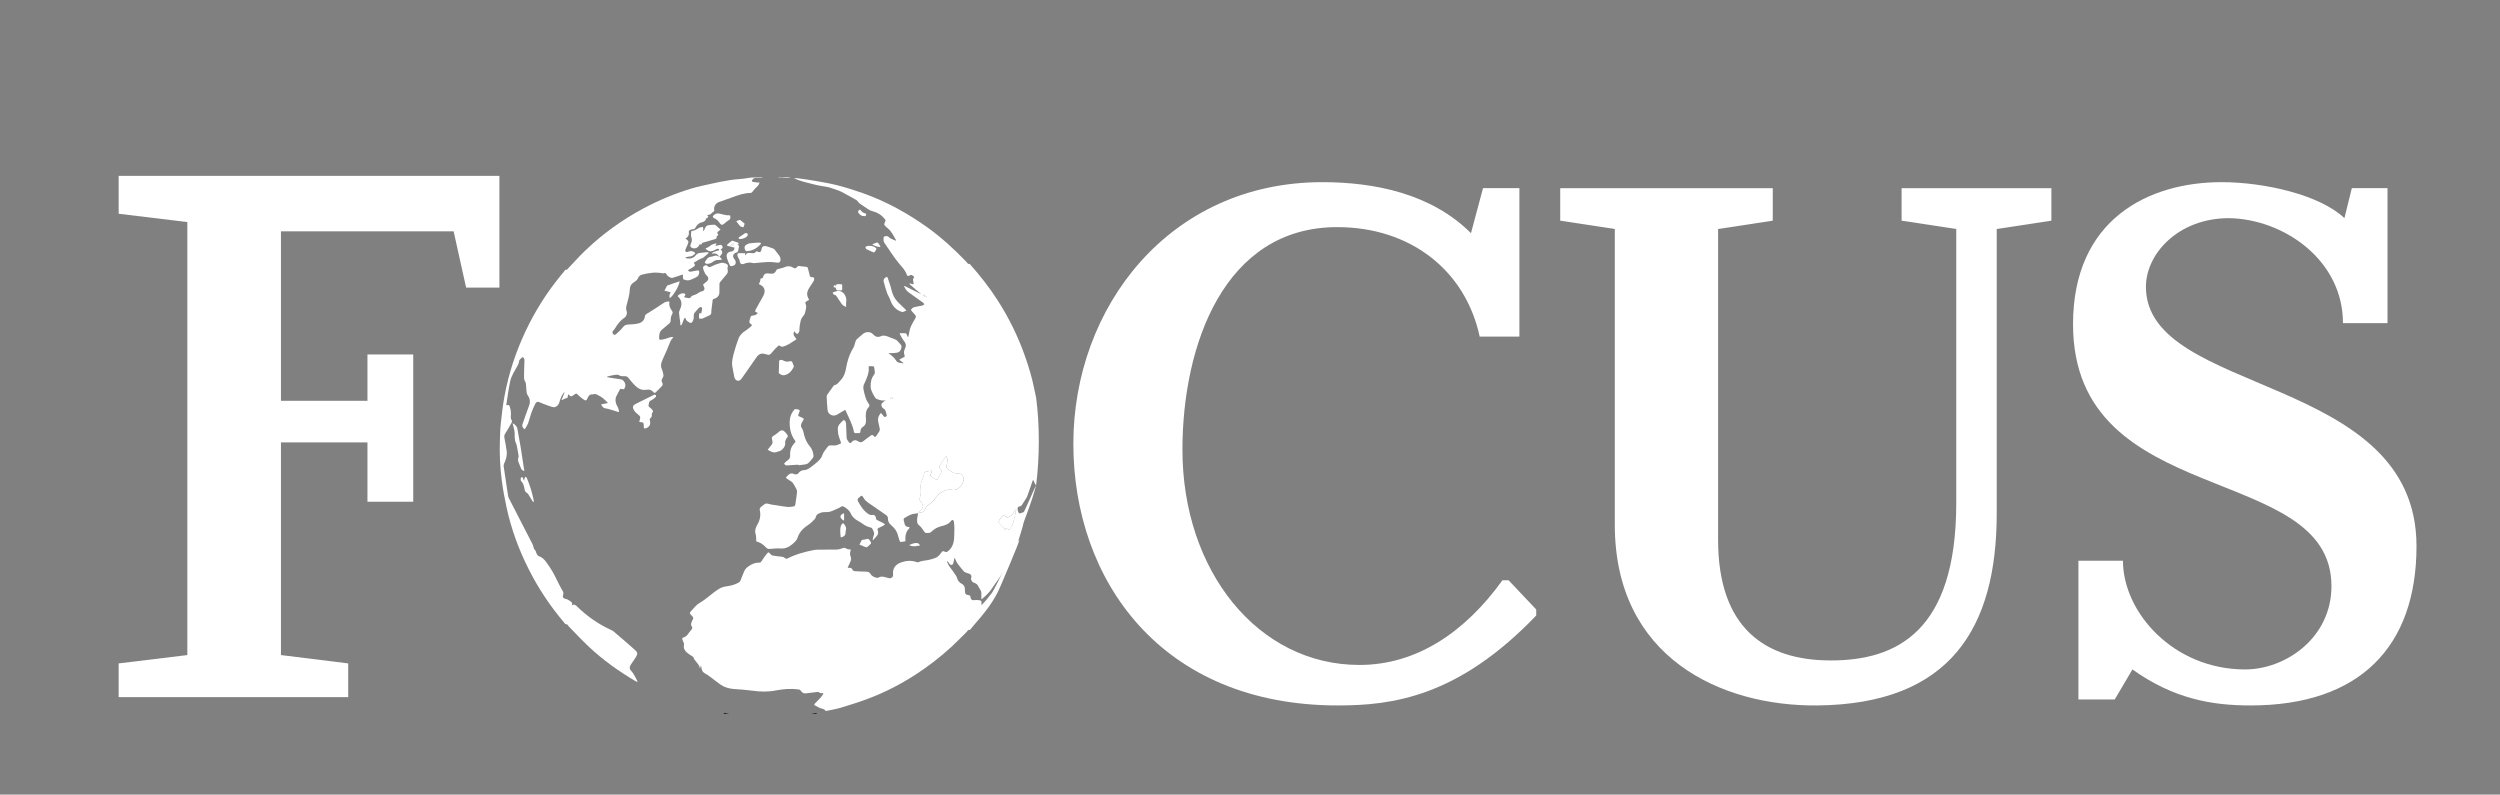
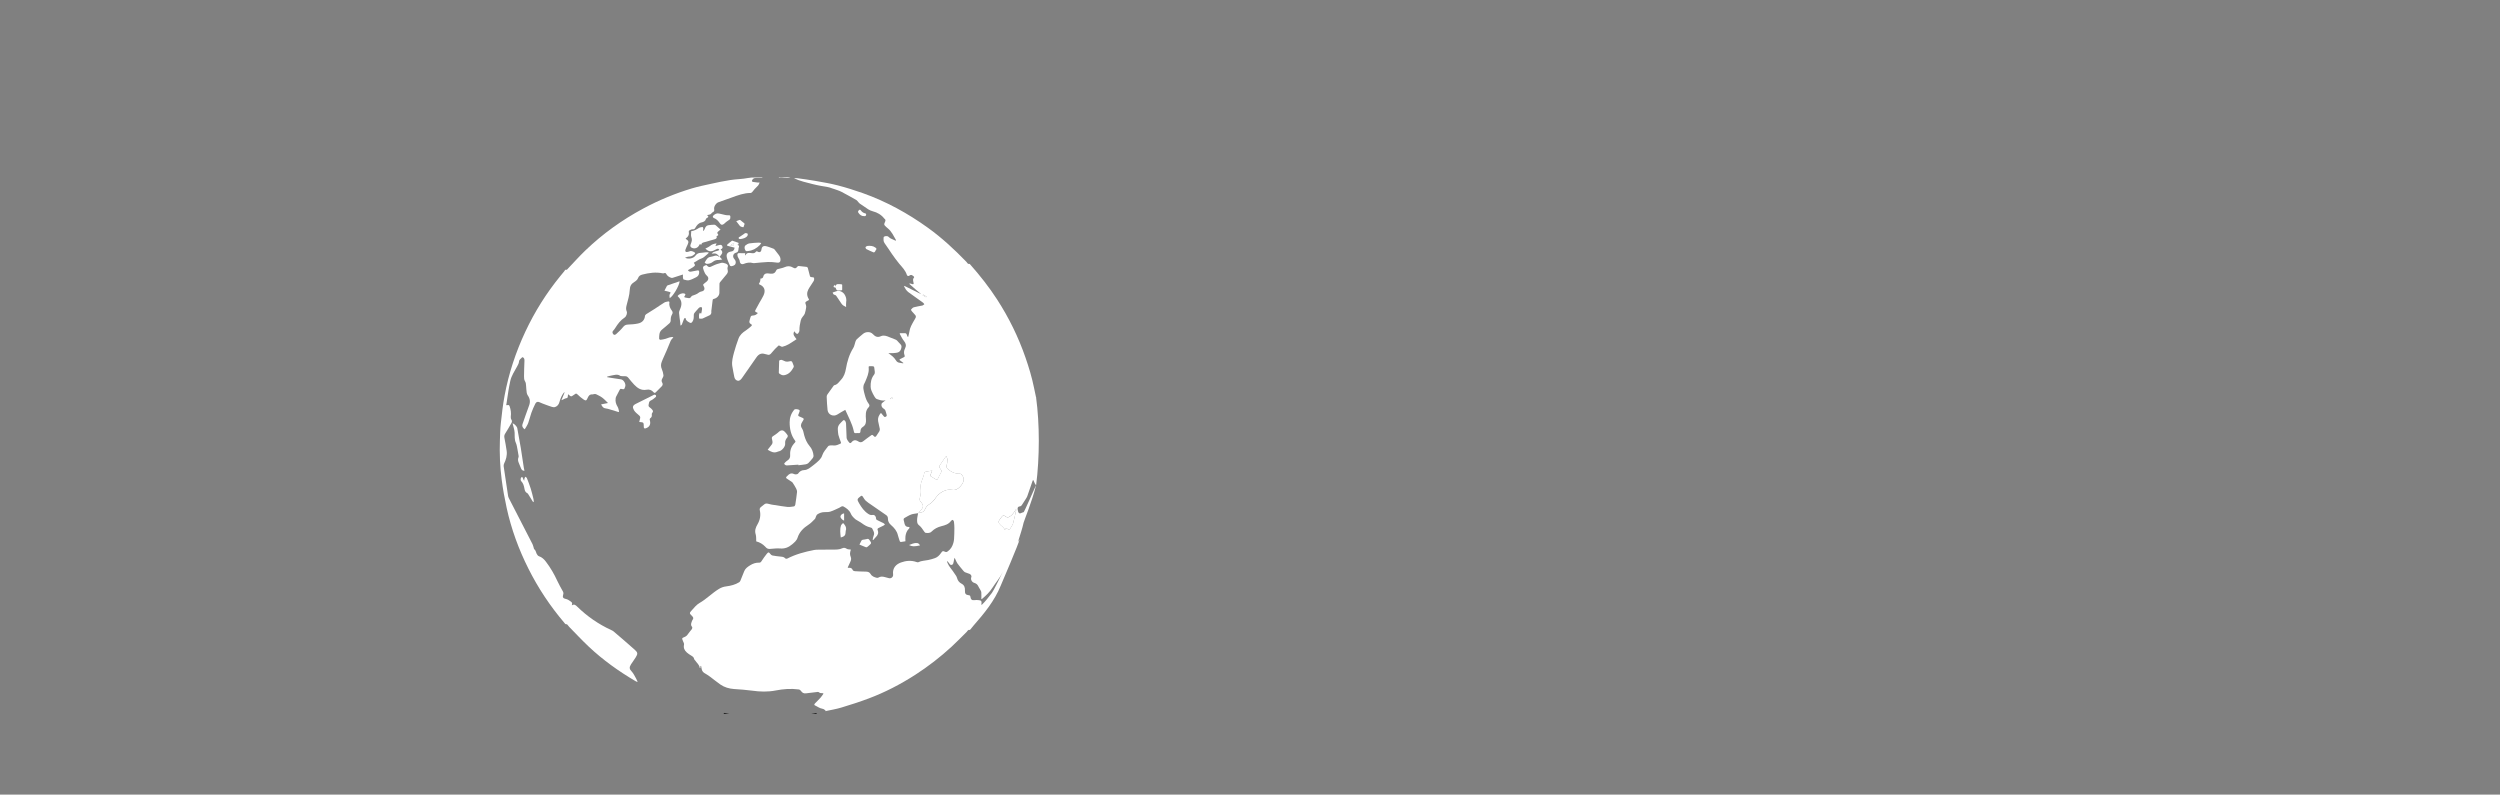
<svg xmlns="http://www.w3.org/2000/svg" id="Ebene_1" data-name="Ebene 1" viewBox="0 0 600.01 190.7">
  <rect x="0" y="0" width="600.01" height="190.7" fill="#808080" stroke="none" />
  <defs>
    <clipPath id="clippath">
      <polyline points="0 .01 0 190.7 600.01 190.7 600.01 .01" fill="none" />
    </clipPath>
    <clipPath id="clippath-1">
      <polyline points="600.01 0 600.01 190.7 0 190.7 0 0" fill="none" />
    </clipPath>
    <clipPath id="clippath-2">
-       <polyline points="600.01 0 600.01 190.7 0 190.7 0 0" fill="none" />
-     </clipPath>
+       </clipPath>
  </defs>
  <g id="layer1">
    <g id="g15026">
      <g id="g39">
        <g clip-path="url(#clippath)">
          <g id="g41">
            <g id="g47">
              <g clip-path="url(#clippath-1)">
                <g id="g49">
                  <g id="g55">
                    <g clip-path="url(#clippath-2)">
                      <g id="g57">
                        <g id="g63">
                          <path id="path65" d="m600.01,0v190.69H0V0h0" fill="none" />
                          <path id="path2987" d="m498.83,167.87h8.72l4.24-7.2c9.88,7.02,18.95,8.64,28.34,8.64,26.23,0,39.84-14.11,39.84-38.23,0-41.56-64.94-35.98-64.94-62.25,0-7.92,7.77-16.47,19.92-16.47,12.96.18,27.37,9.9,27.37,25.19h10.69v-32.39h-8.56l-1.78,7.2c-5.83-5.58-19.14-8.64-29.5-8.64-17.49,0-35.63,8.9-35.63,34.09,0,44.8,62.02,32.82,62.02,62.87,0,12.41-11.01,19.99-20.73,19.99-17.16,0-29.31-13.67-29.31-26.09h-10.69v33.29h0Z" fill="#fff" />
                          <path id="path2993" d="m374.44,52.96l13.12,2v70.99c0,31.95,25.59,43.58,48.58,43.36,31.9-.31,43.08-18.53,43.08-46.06V54.96l13.12-2v-7.79h-35.95v7.79l13.12,2v65.77c0,30.95-14.41,37.78-30.12,37.78s-27.04-7.74-27.04-28.97V54.96l13.12-2v-7.79h-51.01v9.79-2Z" fill="#fff" />
                          <path id="path2999" d="m364.65,45.16h-8.72l-2.89,10.8c-9.56-9.54-23.22-12.24-35.68-12.24-36.76,0-59.75,30.05-59.75,62.79s21.05,62.8,63.48,62.8c12.96,0,28.83-1.98,47.61-21.59v-1.44l-6.64-7.02h-1.46c-9.07,12.59-20.73,20.33-34.33,20.33-24.45,0-42.48-22.67-42.48-51.64,0-25.01,9.94-53.44,37.14-53.44,17.65,0,30.8,10.44,34.2,26.27h9.53v-35.62h0Z" fill="#fff" />
-                           <path id="path3003" d="m28.48,167.31h55.09v-8.09l-16.14-2v-51.04h20.76v14.24h10.99v-35.35h-10.99v11.13h-20.76v-40.68h41.44l3,13.5h7.99v-26.81H28.48v9.09l16.48,2v103.92l-16.48,2v9.09-1Z" fill="#fff" />
                        </g>
                      </g>
                    </g>
                  </g>
                </g>
              </g>
            </g>
          </g>
        </g>
      </g>
    </g>
  </g>
  <g id="yw5vBI.tif">
    <g>
      <path d="m173.64,171.3h-54.02V42.1c43.07,0,86.13,0,129.2,0,0,17.68-.14,35.68-.14,53.36-.04.04.06-.23-.03-.14-.17-.8-.34-1.53-.48-2.27-.5-2.46-1.22-4.85-2.04-7.22-1.71-4.93-3.99-9.59-6.83-13.97-1.92-2.96-4.1-5.73-6.44-8.37-.05-.06-.14-.16-.18-.15-.44.12-.53-.26-.73-.48-2.86-2.96-5.86-5.75-9.21-8.16-4.83-3.48-10-6.32-15.61-8.32-1.97-.7-3.98-1.33-6-1.86-1.82-.47-3.68-.78-5.53-1.11-1.41-.25-2.83-.44-4.25-.63-.26-.04-.53,0-.79,0,.75.35,1.48.63,2.23.83,1.43.38,2.87.78,4.33,1.03.91.16,1.82.23,2.68.61.11.05.23.07.35.11.59.22,1.21.38,1.77.67,1.23.63,2.42,1.32,3.63,2,.11.06.2.18.29.28.17.18.31.4.51.56.33.26.7.46,1.04.7.65.47,1.29.95,2.08,1.15,1.11.28,2.05.83,2.76,1.74.02.03.06.06.09.08.23.18.24.38.13.64-.33.75-.33.76.27,1.32.12.11.24.22.37.32.93.74,1.38,1.82,1.96,2.81,0,.01-.02.04-.08.16-.42-.19-.85-.36-1.25-.57-.2-.1-.35-.3-.54-.43-.31-.22-1.09-.1-1.1.18-.03.49-.1.97.25,1.44.62.83,1.16,1.73,1.76,2.58.55.78,1.11,1.57,1.72,2.3.7.83,1.48,1.59,1.83,2.66.12.36.42.37.65.2.43-.31.7-.04.99.19.15.12.17.23.01.4-.1.1-.16.29-.15.44,0,.25.08.51.13.76.06.26-.07.32-.29.27-.21-.05-.42-.12-.63-.19-.03.05-.06.09-.09.14.92.86,1.89,1.66,2.86,2.47-1.36-.67-2.71-1.34-4.07-2.01-.02.03-.05.06-.07.09.26.54.55,1.07,1.05,1.43,1.17.84,2.34,1.67,3.5,2.51.13.09.22.25.32.37-.15.11-.29.29-.46.32-.68.16-1.39.23-2.06.42-.26.07-.49.34-.68.57-.04.05.15.33.27.47.27.32.58.61.83.94.08.1.09.33.04.46-.12.28-.3.54-.45.81-.46.83-.96,1.63-1.08,2.6-.05.44-.19.87-.3,1.31-.4-.26-.19-.9-.74-.94-.41-.03-.82,0-1.26,0,0,.08-.02.16.01.21.33.57.61,1.19,1.02,1.7.46.56.55,1.12.24,1.72-.29.56-.35,1.1-.13,1.68.09.24.04.37-.2.47-.33.14-.64.32-.95.48-.02.06-.05.11-.07.17.32.24.63.48.95.72l-.09.09c-.25-.04-.5-.11-.75-.13-.46-.04-.76-.24-1-.65-.19-.33-.47-.62-.75-.88-.31-.29-.67-.52-1.04-.8.44,0,.82.03,1.19,0,.77-.09,1.61,0,1.89-1.06.12-.46.16-.78-.21-1.11-.28-.25-.5-.57-.77-.84-.11-.11-.26-.19-.4-.25-.46-.19-.94-.34-1.4-.55-.66-.29-1.39-.56-2.04-.26-.9.42-1.41.09-2.01-.53-.57-.6-1.66-.56-2.3-.03-.52.43-1.04.87-1.54,1.33-.15.14-.23.38-.31.59-.18.49-.24,1.05-.51,1.48-.97,1.53-1.46,3.22-1.76,4.98-.17.99-.48,1.9-1.16,2.63-.48.52-.87,1.2-1.68,1.34-.04,0-.08.06-.11.11-.5.69-1,1.38-1.49,2.08-.11.16-.19.38-.18.56.05,1.07.09,2.14.21,3.2.13,1.15,1.43,1.69,2.38,1.05.59-.39,1.22-.72,1.87-1.1.74,1.71,1.64,3.27,2.03,5.05.12.57.14.57.71.53.12,0,.25-.02.37,0,.37.05.54-.12.54-.46,0-.46.21-.8.56-1.02.66-.42.81-.99.76-1.74-.06-1.06-.2-2.15.67-3.02.23-.23.2-.52,0-.78-.49-.63-.75-1.36-.95-2.13-.25-.98-.64-1.94-.02-2.93.06-.1.1-.22.15-.33.41-1,.87-1.98.81-3.11-.03-.56-.09-.55.54-.54.76,0,.77,0,.84.76.04.44.2.88-.11,1.29-.67.86-.85,1.86-.81,2.91.01.33.09.66.22.97.2.47.44.93.7,1.37.14.23.34.52.57.59.67.21,1.35.53,2.11.26-.23.22-.49.39-.72.58-.11.09-.24.2-.27.32-.12.5.11.92.56,1.18.15.09.3.23.36.39.13.32.19.67.3,1.01.07.23.03.38-.2.5-.23.12-.37.05-.51-.14-.2-.26-.42-.51-.65-.78-.55.61-.78,1.24-.68,1.96.1.64.29,1.26.41,1.9.03.19-.04.42-.13.59-.17.31-.41.59-.59.9-.26.48-.49.53-.84.11-.18-.22-.31-.23-.54-.06-.61.47-1.27.88-1.86,1.38-.42.36-.8.33-1.2.07-.65-.43-1.2-.38-1.68.26-.06.08-.21.16-.3.14-.25-.04-.82-.95-.83-1.21-.04-1.18-.07-2.35-.14-3.53-.01-.23-.13-.47-.26-.66-.06-.08-.34-.14-.4-.08-.62.62-1.4,1.16-1.31,2.21.04.43.02.88.13,1.29.14.57.38,1.12.57,1.68.05.16.17.34-.09.44-.51.21-1,.49-1.58.43-.28-.03-.57-.04-.85-.01-.18.02-.41.07-.51.2-.52.7-1.14,1.33-1.42,2.21-.13.39-.38.78-.67,1.08-.48.49-1.02.94-1.57,1.35-.63.47-1.23,1.06-2.09,1.08-.64.02-1.09.32-1.45.83-.09.13-.33.18-.51.2-.17.02-.36-.03-.51-.1-.64-.3-1.11-.05-1.53.43-.05.06-.12.11-.18.17-.18.17-.22.35,0,.5.38.26.76.5,1.14.75.11.07.22.16.29.26.29.46.59.91.83,1.39.13.25.23.57.21.84-.1,1.02-.26,2.04-.42,3.05-.02.15-.18.37-.3.39-.53.08-1.07.18-1.59.13-.97-.09-1.92-.28-2.88-.43-.32-.05-.65-.06-.96-.14-1.65-.42-1.29-.33-2.47.56-.29.22-.39.46-.31.84.27,1.17.05,2.3-.54,3.32-.45.78-.74,1.52-.45,2.44.16.52.1,1.12.13,1.68q1.23.32,2.13,1.24s.1.09.14.15c.26.32.6.45,1.01.42.81-.05,1.63-.18,2.43-.11,1.12.1,2.04-.26,2.87-.96.01,0,.02-.02.03-.02.53-.46,1.08-.86,1.31-1.6.44-1.39,1.42-2.35,2.64-3.13.57-.37,1.04-.89,1.53-1.38.14-.14.16-.39.25-.58.09-.18.18-.41.33-.51.49-.33,1.03-.52,1.64-.54.5-.02,1.03.02,1.49-.13.74-.24,1.43-.6,2.14-.92.2-.09.36-.24.56-.32.12-.05.3-.05.41,0,.76.41,1.44.91,1.8,1.74.09.21.2.42.35.59.25.29.51.59.82.81.47.33,1.02.57,1.49.91.61.45,1.23.83,1.98.98.18.04.42.12.48.26.25.54.64,1.05.36,1.71-.13.32-.17.67-.25,1.01.05.02.1.04.15.06.2-.23.38-.48.6-.69.5-.48.74-1.02.45-1.71-.09-.22.01-.38.23-.49.4-.19.81-.38,1.2-.59.12-.06.21-.18.32-.27-.11-.1-.21-.24-.35-.31-.53-.27-1.08-.5-1.6-.78-.11-.06-.2-.26-.2-.4.02-.45-.37-.86-.81-.78-.4.08-.71-.04-1.03-.25-.97-.63-1.62-1.54-2.19-2.52-.56-.95-.53-1.06.34-1.72.24-.18.38-.12.52.09.23.33.42.71.71.98.42.38.91.68,1.37,1.01,1.18.82,2.36,1.63,3.54,2.45.29.2.43.47.42.82,0,.63.23,1.12.73,1.55.77.66,1.43,1.44,1.67,2.48.1.45.27.88.41,1.32.06.22.17.31.42.26.3-.06.61-.1.97-.15,0-.41-.05-.83.01-1.24.1-.66.31-1.29.82-1.77.15-.15.29-.43-.06-.43-.79,0-.95-.51-1.06-1.11-.03-.17-.07-.34-.12-.51-.07-.24,0-.43.22-.55.52-.28,1.03-.62,1.58-.82.51-.18,1.07-.21,1.66-.31-.09.46-.18.82-.22,1.18-.06.6-.11,1.3.38,1.67.57.43.91.98,1.28,1.54.09.14.24.32.38.33.5.05,1.01.1,1.41-.31.66-.66,1.44-1.07,2.35-1.29.88-.22,1.75-.47,2.32-1.28.09-.12.34-.27.41-.23.14.09.27.29.29.45.06.51.1,1.02.1,1.54,0,.87-.04,1.73-.08,2.6-.02.32-.08.64-.17.95-.22.78-.59,1.46-1.28,1.96-.24.18-.39.29-.7.15-.57-.25-.62-.22-.99.31-.37.53-.82.99-1.44,1.21-.53.19-1.08.34-1.64.46-.79.16-1.62.14-2.37.53-.11.05-.29,0-.42-.05-1.26-.44-2.51-.34-3.74.11-1.09.4-2.09,1.26-1.88,2.9.07.54-.45.99-.97.87-.34-.08-.68-.18-1.02-.27-.53-.15-1.04-.17-1.53.12-.11.06-.27.09-.38.06-.59-.14-1.18-.35-1.49-.9-.29-.51-.72-.58-1.23-.59-.85-.02-1.71-.04-2.56-.1-.18-.01-.45-.12-.5-.26-.19-.49-.53-.61-1-.54-.04,0-.09-.03-.22-.08.21-.44.39-.87.6-1.29.21-.42.32-.86.12-1.29-.25-.54-.18-1.05,0-1.57.02-.07.02-.15.02-.17-.34-.05-.7-.01-.93-.16-.37-.25-.73-.33-1.1-.15-.73.35-1.49.32-2.26.32-1.19,0-2.38.01-3.57.03-.31,0-.63.02-.93.07-2.24.42-4.43,1.02-6.47,2.07-.12.06-.4.03-.48-.07-.27-.31-.6-.37-.98-.4-.7-.06-1.4-.15-2.09-.28-.17-.03-.35-.19-.47-.34-.37-.48-.5-.53-.89-.05-.46.57-.87,1.17-1.27,1.78-.14.21-.29.34-.55.33-.8-.04-1.53.23-2.19.65-.55.35-1.1.72-1.37,1.35-.33.77-.62,1.55-.94,2.33-.06.14-.16.3-.29.37-.94.58-2.01.85-3.07.99-.68.09-1.23.28-1.8.62-1.64,1-2.98,2.41-4.66,3.38-.72.41-1.28,1.13-1.85,1.75-.61.67-.59.7.04,1.34.3.31.47.58.14.97-.11.13-.15.32-.21.48-.16.42-.24.82.11,1.22.08.09.04.37-.05.49-.3.42-.67.78-.95,1.21-.21.33-.46.54-.81.69-.68.28-.67.28-.38.98.12.28.31.61.25.86-.18.8.13,1.38.67,1.88.31.28.67.51,1.03.73.33.21.66.39.73.84.02.14.2.25.28.39.36.56.96.96,1.04,1.69,0,.04.09.08.16.13.02-.22.03-.39.05-.56.05,0,.09,0,.14,0,.02.14.04.27.07.41.08.52.21,1,.71,1.3.48.28.95.57,1.39.9.83.61,1.61,1.28,2.46,1.86.98.67,2.09.99,3.28,1.08,1.44.1,2.89.19,4.32.39,1.89.27,3.77.33,5.66-.04,1.83-.36,3.68-.5,5.53-.25.19.03.42.17.53.33.29.43.63.69,1.18.61.8-.11,1.61-.18,2.41-.29.32-.04.62-.14.9.14.08.08.27.07.42.09.14.02.28.02.41.03.03.04.06.08.09.12-.23.32-.44.66-.7.95-.43.47-.89.91-1.33,1.37-.26.27-.21.42.13.55.14.05.26.14.39.21.24.13.48.28.74.38.25.1.53.12.78.22.18.08.33.23.5.35-.02.05-.03.1-.05.15,1.28-.28,2.58-.48,3.83-.86,2.21-.67,4.42-1.37,6.58-2.19,3.91-1.48,7.61-3.39,11.13-5.65,3.12-2,6.05-4.26,8.77-6.78,1.24-1.14,2.4-2.35,3.6-3.53.21-.21.3-.61.75-.47.03.01.11-.09.16-.15.24-.29.47-.59.72-.88,2.59-2.93,5.06-5.94,6.55-9.62.17-.42.33-.84.28-1.35-.82,1.06-1.61,2.07-2.39,3.09-.78,1.01-1.54,2.04-2.48,2.93-.06-.13-.05-.22-.04-.31.1-.59-.05-.8-.65-.86-.35-.03-.71-.04-1.06,0-.59.08-.86-.18-.95-.83-.03-.23-.09-.32-.34-.34-.76-.09-1.01-.37-.96-1.13.04-.71-.14-1.31-.8-1.64-.59-.3-.93-.76-1.1-1.38-.05-.19-.15-.38-.25-.55-.24-.37-.49-.74-.75-1.1-.31-.43-.65-.83-.93-1.27-.2-.31-.33-.67-.49-1.01.05-.03.1-.05.15-.08.1.12.19.25.29.37.2.22.31.59.71.49.41-.1.39-.48.47-.78.04-.16.05-.32.09-.48.03-.15.07-.29.11-.43.13.12.14.24.19.35.17.35.3.72.53,1.03.43.59.9,1.14,1.37,1.7.12.14.25.3.41.37.35.16.73.26,1.1.4.33.13.55.51.44.76-.25.56.11,1.23.72,1.41.44.12.76.39.95.82.11.25.29.48.42.73.12.23.28.47.3.71.05.53.01,1.07.01,1.65.11-.05.17-.07.2-.1.95-.79,1.82-1.63,2.49-2.69.8-1.25,1.79-2.38,2.44-3.73.36-.74.87-1.42,1.17-2.18.36-.91.8-1.76,1.27-2.61.51-.92,1.05-1.86,1.35-2.85.45-1.48.71-3.03,1.04-4.54.12-.53.25-1.05.33-1.59.03-.19-.1-.4-.15-.6-.17.05-.35.08-.49.17-.41.23-.67.16-.82-.28-.06-.16-.08-.34-.11-.51-.1-.45.06-.72.51-.77.31-.03.44-.21.57-.44.3-.49.63-.97.94-1.46.11-.17.22-.35.28-.53.43-1.22.84-2.45,1.27-3.68.24-.69.44-.74.99-.26v56.14h-52.72c-.09-.06-.18-.19-.26-.18-.38.04-.75.12-1.13.18h-19.69c-.39-.07-.78-.15-1.18-.2-.06,0-.14.13-.21.2Zm-36.5-26.02c0-.07-.01-.16.02-.22.13-.31.02-.52-.24-.7-.4-.28-.76-.58-1.28-.66-.62-.1-.77-.44-.58-1.04.09-.28.06-.51-.08-.77-.46-.83-.93-1.65-1.33-2.51-.75-1.63-1.65-3.17-2.73-4.6-.44-.58-.95-1.1-1.7-1.33-.22-.07-.42-.36-.54-.6-.18-.37-.19-.82-.58-1.09-.07-.05-.07-.2-.11-.3-.1-.31-.15-.63-.3-.91-1.9-3.7-3.8-7.39-5.7-11.08-.09-.18-.14-.38-.17-.58-.36-2.34-.71-4.68-1.05-7.02-.03-.21.02-.46.11-.65.47-.97.76-1.98.61-3.06-.14-1.03-.33-2.05-.53-3.07-.07-.39-.06-.71.18-1.07.54-.82,1.01-1.69,1.5-2.54.16-.28.16-.54-.03-.84-.12-.18-.16-.47-.13-.69.11-.85,0-1.67-.28-2.48-.08-.24-.23-.36-.5-.28-.08.02-.18.01-.32.02.03-.15.06-.26.07-.38.15-.97.28-1.95.44-2.92.14-.84.28-1.68.47-2.51.29-1.29,1.05-2.37,1.65-3.51.19-.35.42-.73.44-1.11.04-.56.5-.74.77-1.08.02-.03.2.02.27.08.28.21.28.53.27.85-.04,1.2-.1,2.41-.1,3.61,0,.4,0,.87.21,1.18.24.37.25.72.28,1.1.05.55.08,1.11.15,1.66.03.23.11.48.25.67.55.77.65,1.56.32,2.45-.56,1.48-1.06,2.98-1.58,4.47-.16.46.02.9.54,1.23.28-.51.62-.98.83-1.51.3-.79.47-1.64.76-2.44.27-.76.6-1.5.96-2.22.22-.44.61-.5.99-.33.46.22.95.39,1.42.57.53.2,1.06.4,1.6.56.23.07.51.09.73.02.56-.19.88-.62,1.04-1.2.23-.84.55-1.65,1.12-2.33.04.02.08.03.11.05-.25.62-.51,1.23-.76,1.85.06-.03.19-.08.31-.13.29-.13.58-.32.88-.36.24-.03.31-.11.33-.31.03-.19.05-.39.08-.64.11.09.16.13.21.17.5.44.52.45,1.06.07.13-.09.28-.17.4-.27.24-.2.38-.12.6.09.46.45.96.87,1.49,1.23.5.33.67.23.9-.32.22-.51.48-.99,1.17-.92.14.01.29-.08.43-.09.16,0,.34-.02.47.04.51.26,1.03.49,1.48.83.48.36.89.83,1.37,1.28-.62.12-1.11.22-1.65.33.28.56.55.92,1.12.97.35.03.7.15,1.04.25.68.2,1.35.41,2.03.62.04-.04.08-.09.12-.13-.11-.37-.14-.78-.33-1.09-.39-.64-.62-1.3-.49-2.05,0-.03-.01-.06,0-.08.03-.1.05-.21.09-.3.3-.57.62-1.13.89-1.71.09-.18.16-.25.36-.2.72.15.72.15.95-.55,0-.01.01-.02.01-.04.2-.61-.37-1.59-1.01-1.7-.8-.14-1.6-.24-2.4-.36-.31-.05-.62-.11-.93-.16,0-.05,0-.09,0-.14.32-.08.63-.19.96-.24.74-.1,1.49-.45,2.21.08.04.03.1.03.16.03.31.02.62.07.93.04.37-.03.61.12.83.39.45.56.9,1.12,1.4,1.64.8.84,1.71,1.46,2.97,1.21.67-.13,1.23.08,1.67.6.17.2.34.22.52.04.49-.48.98-.97,1.46-1.47.26-.27.28-.58.09-.9-.19-.33-.16-.62.03-.95.14-.25.31-.56.28-.82-.06-.5-.2-1.02-.4-1.48-.25-.57-.23-1.11-.03-1.66.15-.41.33-.8.5-1.2.47-1.08.98-2.14,1.39-3.24.18-.47.33-.91.71-1.24.08-.07.12-.17.21-.31-.72-.1-1.25.22-1.83.4-.41.13-.84.2-1.26.25-.1.01-.32-.13-.32-.2,0-.81-.05-1.64.67-2.24.61-.5,1.22-.99,1.8-1.53.16-.15.29-.43.3-.65,0-.53.05-1.03.33-1.48.19-.3.17-.59-.03-.87-.42-.58-.74-1.19-.61-1.95.04-.23-.11-.33-.33-.28-.3.07-.64.1-.89.26-.77.47-1.51,1-2.27,1.49-.68.44-1.38.85-2.06,1.29-.14.09-.29.27-.31.43-.1,1.05-.75,1.62-1.69,1.82-.77.17-1.58.22-2.37.25-.52.02-.86.18-1.2.6-.48.61-1.07,1.14-1.64,1.67-.18.17-.5.33-.72.04-.2-.27-.29-.57.02-.88.19-.19.34-.42.49-.65.59-.95,1.25-1.83,2.21-2.45.44-.28.69-1.09.52-1.47-.22-.47-.17-.93-.05-1.42.3-1.23.72-2.47.77-3.72.04-.94.34-1.48,1.09-1.93.36-.22.76-.54.89-.91.2-.54.57-.75,1.02-.87,1.62-.43,3.26-.66,4.94-.3.1.02.22,0,.31-.04.23-.1.4-.03.51.18.26.49.68.76,1.18.93.11.04.26.04.38,0,.79-.25,1.58-.51,2.45-.79,0,.32-.02.53,0,.74.02.16.08.43.17.46.42.11.89.27,1.28.18.61-.14,1.18-.46,1.75-.74.5-.24.72-.67.7-1.23,0-.34-.15-.45-.49-.38-.5.11-1,.21-1.51.29-.32.05-.56-.11-.7-.37.43-.25.86-.45,1.24-.72.56-.41.55-.47.17-1.04.05-.04.09-.09.15-.12.57-.28,1.04-.72,1.69-.92.5-.15.9-.63,1.34-.96.14-.11.26-.24.39-.37-.01-.04-.03-.08-.04-.12-.21-.02-.42-.06-.62-.04-.42.03-.83.14-1.25.14-.59,0-.99.27-1.32.73-.46.62-1.7.85-2.45.43.34-.13.69-.28,1.05-.27.53,0,.9-.26,1.25-.58.18-.16.18-.32-.05-.45-.42-.25-.85-.44-1.34-.16-.09.05-.2.08-.31.09-.44.07-.64-.13-.5-.55.14-.42.34-.82.53-1.23.3-.66.23-.91-.37-1.31-.04-.03-.07-.07-.12-.13.58-.4.92-.9.75-1.63-.02-.1.08-.28.17-.33.25-.12.53-.27.79-.26.34.02.48-.1.63-.37.34-.61.74-1.14,1.52-1.29.41-.08.85-.25,1-.78.04-.16.27-.3.44-.39.2-.11.19-.19.06-.34-.06-.06-.11-.13-.2-.25.3-.07.57-.07.79-.18.22-.11.35-.4.57-.5.37-.17.39-.4.33-.75-.1-.61.46-1.45,1.04-1.65,1.07-.37,2.14-.76,3.21-1.14,1.46-.53,2.92-1.09,4.51-1.08.14,0,.3-.15.41-.26.2-.21.35-.47.55-.68.28-.3.59-.56.85-.87.14-.17.21-.41.34-.69-.22,0-.34.01-.46,0-.37-.04-.75-.08-1.12-.15-.28-.05-.33-.22-.18-.48.19-.32.43-.48.82-.46.55.03,1.11,0,1.67,0-.09-.1-.19-.11-.28-.11-1.06.04-2.1-.11-3.18.1-1.41.28-2.88.28-4.31.5-1.56.24-3.11.57-4.66.91-1.53.33-3.07.65-4.57,1.1-4.05,1.22-7.95,2.83-11.68,4.84-5.06,2.73-9.7,6.05-13.85,10.03-1.49,1.44-2.87,2.99-4.31,4.49-.06.07-.17.19-.2.18-.38-.16-.45.19-.6.37-.32.37-.62.75-.93,1.13-3.34,4.11-6.14,8.55-8.39,13.35-2.3,4.91-3.99,10.02-4.98,15.35-.41,2.19-.66,4.41-.9,6.63-.15,1.34-.17,2.7-.22,4.06-.11,3.17.01,6.35.43,9.49.3,2.26.71,4.52,1.19,6.75,1.11,5.09,2.89,9.94,5.23,14.6,2.33,4.64,5.19,8.95,8.55,12.91.17.21.29.51.66.42.05-.01.14.11.2.18.12.14.23.3.36.44,1.57,1.59,3.09,3.24,4.72,4.77,3.38,3.18,7.13,5.87,11.13,8.22.16.09.33.15.49.23.03-.02.05-.05.08-.07-.12-.25-.23-.5-.36-.75-.15-.29-.3-.58-.47-.85-.17-.27-.32-.56-.54-.78-.6-.59-.68-1-.23-1.73.37-.58.8-1.13,1.16-1.72.52-.84.51-1.16-.22-1.8-1.68-1.49-3.39-2.95-5.1-4.42-.17-.15-.39-.24-.6-.34-3.01-1.4-5.72-3.25-8.09-5.57-.41-.4-.76-.74-1.33-.33-.01,0-.05-.01-.1-.02Zm53.49-65.77c.17.22.28.42.44.54.1.08.38.1.43.03.16-.22.36-.5.35-.75-.03-.82.12-1.61.31-2.4.09-.39.25-.69.52-.98.19-.2.38-.44.46-.7.15-.45.24-.92.31-1.38.04-.22.03-.47-.04-.67-.23-.66-.25-.65.36-1,.06-.03.12-.07.18-.09.23-.09.22-.22.1-.41-.44-.72-.46-1.49-.08-2.2.37-.72.89-1.36,1.3-2.06.12-.21.14-.51.09-.75-.02-.1-.36-.18-.55-.17-.32.02-.42-.13-.48-.4-.14-.62-.3-1.23-.48-1.84-.03-.1-.19-.22-.3-.23-.57-.08-1.15-.1-1.72-.19-.24-.04-.36-.01-.51.18-.33.42-.55.45-1.01.18-.65-.39-1.3-.42-2.01-.1-.51.23-1.08.3-1.62.46-.13.04-.3.11-.34.21-.31.73-.67.97-1.45.9-.26-.02-.51-.08-.77-.08-.58,0-.91.33-.99.91-.02.11-.17.22-.29.29-.1.05-.23.03-.34.04-.03.26-.02.49-.09.7-.06.21-.2.4-.3.6.06.05.08.09.12.1,1.37.58,1.49,1.59.99,2.67-.28.6-.65,1.15-.97,1.73-.33.59-.66,1.18-.97,1.78-.1.19-.11.38.17.49.5.19.5.21.07.53-.16.12-.35.22-.54.24-.82.11-.75.02-1.01.9-.03.09-.04.19-.07.28-.14.39-.09.72.32.92.28.14.27.32.05.5-.43.35-.83.74-1.29,1.03-.78.49-1.44,1.08-1.76,1.96-.4,1.1-.78,2.22-1.08,3.35-.27,1.03-.57,2.08-.42,3.16.12.87.33,1.73.48,2.59.1.55.37.89.85,1,.33.07.69-.19,1-.63,1.16-1.67,2.34-3.32,3.49-5,.52-.76,1.17-1.09,2.08-.77.16.06.35.05.51.12.36.15.64.03.88-.23.34-.37.64-.77.99-1.13.31-.33.66-.62.9-.85.37.15.65.38.87.33.5-.12,1-.32,1.46-.58.66-.37,1.27-.81,1.92-1.23-.37-.56-1.04-1.04-.53-1.9Zm-22.66-4.46c-.28.42-.18.85-.17,1.26,0,.05.07.14.12.14.25,0,.52.05.75-.04.48-.18.91-.48,1.4-.65.54-.19.77-.5.67-1.06-.02-.1.02-.21.03-.32.1-.76.21-1.52.28-2.29.02-.21.03-.32.29-.38.78-.17,1.33-.81,1.34-1.49,0-.73,0-1.45.02-2.18,0-.12.08-.26.16-.36.49-.61.99-1.21,1.5-1.81.28-.33.44-.66.31-1.11-.06-.21-.08-.48,0-.68.2-.53-.16-.74-.51-.87-.33-.13-.73-.23-1.06-.15-.68.16-1.35.38-1.97.69-.87.43-.94.47-1.59-.18-.85.29-.93.47-.62,1.31.17.47.36.91.76,1.27.47.41.43.94-.02,1.36-.22.2-.45.39-.69.56-.2.15-.24.29-.1.51.42.68.25,1.21-.51,1.35-.44.08-.7.35-1.04.56-.24.15-.53.22-.79.33-.18.07-.42.1-.52.24-.4.53-.39.54-1.07.4-.11-.02-.21-.03-.32-.05-.45-.1-.46-.13-.21-.5.19-.27.14-.41-.17-.5-.53-.15-1.26.13-1.59.62.04.05.08.1.13.14,1.04,1.01.9,2.05.43,3.08-.12.27-.23.59-.21.87.05.73.18,1.45.27,2.17.03.27.05.55.07.82.18-.07.28-.15.33-.27.18-.45.34-.91.52-1.35.04-.09.14-.17.23-.22.03-.01.18.1.18.16.05.54.49.69.87.93.36.23.54.11.75-.21.32-.49.3-1.02.31-1.57,0-.16.04-.35.14-.47.25-.33.54-.64.82-.95.13-.14.24-.31.4-.4.14-.08.35-.12.49-.07.09.03.16.27.14.41-.03.35-.12.69-.18,1.04,0,.03-.05.06-.09.11-.08-.07-.14-.13-.25-.23Zm23.64,36.47s0,.09.01.14c.58-.07,1.15-.12,1.73-.22.23-.04.49-.13.64-.28.39-.39.75-.82,1.09-1.25.11-.14.18-.35.17-.52-.07-.88-.35-1.65-.95-2.34-.64-.73-1.03-1.64-1.29-2.59-.15-.54-.21-1.16-.51-1.6-.43-.62-.31-1.08.06-1.63.5-.76.47-.78-.38-1.13-.72-.29-.72-.29-.4-1.02.08-.18.17-.4.13-.57-.06-.28-1.07-.43-1.27-.2-.75.87-1.11,1.91-1.12,3.02,0,1.59.3,3.12,1.3,4.43.15.19.1.31-.06.48-.78.8-1.19,1.77-1.12,2.9.04.58-.1,1.03-.61,1.35-.2.13-.39.29-.56.46-.11.11-.29.31-.25.39.07.15.25.28.42.34.17.06.37.02.56,0,.81-.05,1.61-.1,2.42-.16Zm-12.77-50.74c-.4,0-.78.04-1.14,0-.63-.09-.84.1-.7.74.05.23.22.43.32.64.08.17.2.34.2.52.02.56.42.89.95.68.73-.29,1.47-.42,2.24-.2.1.03.22.02.32.01,1.09-.09,2.18-.23,3.27-.27.72-.03,1.46.04,2.17.15.47.07.78-.07.83-.56.05-.48-.12-.9-.41-1.28-.31-.41-.62-.82-.94-1.22-.08-.1-.18-.23-.3-.27-.61-.22-1.21-.48-1.84-.62-.68-.15-1.04.19-1.1.89-.04.47-.44.69-.85.44-.2-.12-.35-.14-.49.05-.25.32-.58.35-.95.3-.59-.08-1.2-.24-1.54.54l-.09-.08c.01-.13.03-.27.04-.45Zm-12.93-5.3c0,.5-.14,1.04.03,1.45.25.61.07,1.08-.13,1.6-.03.08-.05.15-.08.23-.11.35.04.58.35.72.66.3,1.38.05,1.72-.59.06-.11.12-.21.18-.32.11.06.21.11.34.18.04-.39.29-.5.6-.58.85-.23,1.68-.5,2.53-.72.44-.11.69-.3.54-.78.51-.23.5-.22.21-.64-.05-.07-.03-.27.03-.33.25-.24.52-.44.71-.6-.38-.34-.75-.69-1.14-1.02-.1-.08-.24-.16-.36-.15-.49.02-.98.04-1.46.13-.48.09-.69.47-.84.9-.05.16-.18.3-.27.45l-.13-.07c.02-.2.07-.39.06-.59,0-.1-.13-.28-.18-.27-.29.04-.61.07-.85.22-.57.36-1.14.7-1.84.78Zm-12.5,45.8c.38.07.79.02.94.2.17.19.1.59.14.9,0,.04,0,.08,0,.12.03.3.17.4.47.3.89-.29,1.25-.94,1-1.87-.07-.26-.07-.44.15-.6.27-.19.35-.45.3-.78-.02-.15.02-.37.12-.47.24-.26.21-.49.01-.72-.18-.2-.36-.42-.59-.56-.3-.18-.37-.41-.29-.72.09-.36.04-.75.53-.96.44-.19.82-.54,1.2-.86.07-.06.07-.33,0-.41-.08-.09-.32-.16-.42-.11-1.47.72-2.94,1.44-4.39,2.19-.76.39-.86.76-.45,1.51.13.24.34.45.54.65.23.23.49.42.73.64.23.21.3.46.19.77-.09.25-.13.52-.19.78Zm30.82,6.66c.75.44,1.45.85,2.32.48.16-.07.34-.1.5-.15.66-.2,1.44-1.13,1.36-1.82-.07-.62.15-1.06.53-1.49.1-.11.13-.4.05-.52-.21-.33-.47-.63-.75-.9-.4-.38-.9-.32-1.3.05-.32.29-.66.56-1.02.8-.78.5-.81.5-.58,1.4.1.4.03.7-.23,1-.31.36-.58.74-.9,1.15Zm33.29-33.41c-.1-.12-.2-.26-.32-.37-.61-.59-1.25-1.15-1.82-1.77-.78-.84-1.22-1.85-1.48-2.97-.21-.93-.58-1.82-.87-2.73-.08-.26-.2-.3-.45-.15-.41.25-.63.59-.51,1.05.24.92.51,1.84.82,2.74.2.57.57,1.08.76,1.65.48,1.43,1.34,2.45,2.82,2.88.07.02.16.03.23,0,.25-.09.48-.19.81-.33Zm-48.4-11.5c.18.1.36.29.54.29.53-.02,1.03-.15,1.46-.5.39-.32.84-.47,1.36-.43.25.02.5-.06.86-.12-.26-.28-.43-.46-.61-.65.15-.19.27-.37.41-.54q.51-.64-.13-1.16s0-.05-.02-.12c.09-.04.23-.06.3-.14.08-.1.18-.25.15-.36-.1-.5-.37-.64-.85-.5-.26.07-.53.14-.87.24.11-.25.17-.41.27-.64-.65.09-1.16.25-1.61.65-.21.19-.49.3-.75.44-.1.05-.21.08-.32.13.54.65,1.2.83,1.9.54.27-.11.54-.25.8-.39.3-.17.5-.11.65.22-.57.35-1.35.22-1.85.87.42,0,.77-.09,1.06.02.29.11.51.41.77.63-.02.05-.03.09-.05.14-.67-.65-1.32-.09-1.97-.03-.78.07-1.13.71-1.48,1.4Zm18.43,23.33c-.59.08-.57.08-.58.66,0,.78-.05,1.56-.07,2.35,0,.09.02.21.07.25.35.25.69.51,1.18.44,1.18-.18,1.81-1,2.32-1.96.05-.1.01-.27-.03-.39-.08-.24-.19-.48-.28-.72-.11-.28-.26-.36-.59-.29-.45.1-.93.19-1.38-.08-.2-.12-.43-.18-.65-.26Zm-10.6-27.58c.09-.05.22-.09.26-.16.04-.1.03-.31-.02-.33-.48-.19-.98-.35-1.47-.51-.02,0-.06,0-.08.02-.37.29-.75.57-1.09.89-.17.16-.11.3.15.36.53.12,1.05.27,1.58.41-.08.58-.31.86-.8.92-.82.1-1.25.56-1.08,1.36.15.69.48,1.33.75,1.99.04.1.26.21.36.18.39-.09.84-.19.99-.61.14-.4.01-.79-.29-1.12-.5-.54-.3-1.33.41-1.51.45-.11.53-.39.58-.75.02-.13,0-.28.05-.4.14-.33.22-.62-.32-.72Zm-51.09,54.2c-.06-.26-.11-.48-.15-.7-.24-1.58-.46-3.16-.72-4.73-.26-1.6-.57-3.19-.85-4.78-.07-.41-.73-1.09-1.13-1.17.11.42.23.85.33,1.28.07.31.15.62.16.94.03.83-.08,1.66.3,2.47.22.48.28,1.04.39,1.57.08.38.15.76.2,1.15.04.25.13.54.04.75-.19.46-.12.87.05,1.29.19.46.38.92.57,1.39.14.35.39.54.81.55Zm2.23,7.53c-.03-.31-.02-.53-.07-.73-.21-.84-.4-1.68-.66-2.51-.27-.86-.6-1.7-.93-2.54-.05-.14-.24-.22-.37-.33-.07.15-.17.29-.21.44-.05.18-.04.37-.06.55-.16-.21-.23-.45-.33-.68-.06-.15-.12-.35-.34-.17-.2.17-.26.72-.07.9.51.51.68,1.16.8,1.83.08.45.21.87.68,1.08.12.05.21.21.28.33.35.56.69,1.12,1.03,1.68.02.04.08.05.24.15Zm47.17-68.38c.07-.38-.09-.51-.48-.47-.24.02-.49-.01-.72-.06-.49-.1-.98-.21-1.46-.34-.55-.15-.98.09-1.37.43-.26.23-.22.52.1.64.64.23,1.04.71,1.41,1.24.31.44.55.49,1,.17.1-.07.17-.17.27-.25.27-.22.53-.47.84-.63.31-.17.44-.38.41-.72Zm-12.16,15.41s-.08-.03-.11-.02c-.93.32-1.86.63-2.79.96-.06.02-.13.07-.16.12-.2.36-.38.72-.6,1.15.43.11.82.23,1.22.32.26.06.32.16.15.38-.25.34-.14.7-.11,1.09.77-.38,2.25-2.91,2.39-4Zm36.73,2.64c.09.25.16.53.54.58.12.01.26.14.34.25.42.6.83,1.2,1.22,1.82.25.4.63.6,1.13.85,0-.44-.05-.79.01-1.13.14-.75-.03-1.39-.46-2.02-.31-.46-1.11-.87-1.65-.73-.37.1-.72.24-1.13.38Zm-17.14-11.88c-.24-.04-.4-.1-.55-.09-.75.05-1.51.07-2.25.18-.35.06-.71.26-.98.49-.29.25-.26.77-.03,1.17.18.32.48.2.73.17,1.09-.13,1.99-.66,2.75-1.42.12-.12.19-.28.34-.5Zm23.56,72.39c.55.23,1.06.46,1.59.65.09.03.25-.03.33-.1.27-.22.54-.45.78-.7.07-.07.12-.26.08-.34-.11-.23-.26-.44-.4-.65-.16-.23-.35-.28-.63-.18-.29.1-.62.1-.92.16-.12.02-.26.09-.32.18-.18.3-.32.62-.5.98Zm-4.48-1.69c.91-.26,1.13-.53,1.16-1.35,0-.07,0-.14.01-.2.22-.56.08-1.06-.27-1.52-.11-.14-.24-.28-.36-.41-.14.15-.29.3-.43.46-.04.05-.06.12-.08.19-.29.93-.15,1.87-.04,2.84Zm7.88-68.43c.42-.03.39-.41.56-.59.22-.23.12-.38-.1-.55-.58-.44-1.25-.48-1.92-.42-.18.02-.42.16-.48.31-.05.11.1.4.23.47.55.29,1.14.52,1.71.78Zm-9.4,7.79s-.07.02-.1.03c.05.2-.33.53.14.57.31.03.3.14.34.36.03.14.17.35.29.36.32.04.64,0,.96-.01.08,0,.22-.07.23-.12.02-.4.02-.8,0-1.2,0-.05-.14-.15-.22-.14-.53.02-1.17-.3-1.48.52-.07-.16-.12-.26-.16-.37Zm-23.58-15.28c.31.4.56.75.83,1.08.07.09.18.18.28.22.2.08.41.16.61.16.05,0,.11-.29.16-.44.02-.05.03-.1.06-.15.15-.23.02-.36-.17-.49-.25-.18-.47-.4-.71-.58-.07-.06-.2-.12-.27-.1-.28.09-.54.21-.8.31Zm.99,4.28c.64-.1,1.25-.22,1.67-.74.11-.13.15-.45.06-.56-.1-.12-.37-.13-.57-.13-.08,0-.17.12-.26.18-.33.22-.66.45-.99.67-.1.07-.25.1-.3.19-.04.08-.02.26.05.32.08.07.23.05.33.06Zm29.71-5.5c.35.08.46-.13.5-.37.01-.09-.1-.27-.17-.28-.47-.07-.81-.32-1.09-.69-.11-.14-.26-.33-.46-.11-.16.17-.35.35-.16.63.34.51.78.85,1.38.82Zm10.78,78.93c.81.38,1.17.39,2.63.1-.15-.33-.4-.55-.72-.58-.68-.05-1.3.23-1.91.48Zm-8.83-72.2c.56.53,1.26.62,1.99.7-.16-.36-.35-.68-.57-.98-.06-.08-.26-.12-.37-.09-.34.09-.67.23-1.05.37Zm-6.76,64.61c-.46.06-.85.4-.88.74-.03.32.43.86.88,1v-1.74Zm-12.89-80.52c-.91-.37-1.84.08-2.76-.11,0,.04,0,.07,0,.11h2.76Z" fill="none" />
      <path d="m248.68,116.46c-.55-.48-.61-1.73-.86-1.04-.43,1.22-.84,2.45-1.27,3.68-.07.19-.18.36-.28.53-.31.49-.63.97-.94,1.46-.14.23-.26.41-.57.44-.45.05-.6.32-.51.77.04.17.06.35.11.51.15.43.42.51.82.28.15-.08.33-.11.49-.17.06.2,3.03-6.66,3-6.47-1,4-2.88,8.47-3,9-.34,1.52-.77,2.71-1.22,4.2-.3,1-.83,1.94-1.35,2.85-.48.85-.91,1.71-1.27,2.61-.3.76-.81,1.44-1.17,2.18-.65,1.36-1.64,2.48-2.44,3.73-.68,1.06-1.55,1.9-2.49,2.69-.04.03-.09.04-.2.1,0-.58.03-1.12-.01-1.65-.02-.25-.18-.48-.3-.71-.13-.25-.31-.47-.42-.73-.19-.43-.51-.69-.95-.82-.61-.17-.96-.85-.72-1.41.11-.25-.11-.63-.44-.76-.36-.14-.74-.24-1.1-.4-.16-.07-.29-.23-.41-.37-.46-.56-.94-1.11-1.37-1.7-.22-.31-.36-.68-.53-1.03-.05-.1-.07-.23-.19-.35-.04.14-.08.29-.11.43-.03.16-.04.32-.09.48-.08.3-.07.68-.47.78-.4.1-.52-.27-.71-.49-.1-.12-.19-.24-.29-.37-.05.03-.1.05-.15.08.16.34.29.7.49,1.01.28.44.62.84.93,1.27.26.36.51.72.75,1.1.11.17.2.35.25.55.17.62.51,1.08,1.1,1.38.66.34.84.94.8,1.64-.04.76.2,1.04.96,1.13.24.03.31.11.34.34.09.65.36.91.95.83.35-.05.71-.04,1.06,0,.6.05.75.27.65.86-.01.09-.02.18.04.31.94-.89,1.7-1.92,2.48-2.93.78-1.02,5.8-11.77,6.62-12.83.05.51-4.34,10.68-4.51,11.1-1.49,3.67-3.97,6.68-6.55,9.62-.25.28-.48.59-.72.88-.05.06-.13.16-.16.15-.44-.14-.53.25-.75.47-1.2,1.18-2.36,2.39-3.6,3.53-2.73,2.51-5.65,4.77-8.77,6.78-3.52,2.26-7.22,4.18-11.13,5.65-2.16.82-4.37,1.52-6.58,2.19-1.25.38-2.55.58-3.83.86.02-.05.03-.1.05-.15-.17-.12-.32-.27-.5-.35-.25-.1-.53-.12-.78-.22-.26-.1-.49-.25-.74-.38-.13-.07-.25-.16-.39-.21-.34-.12-.38-.28-.13-.55.44-.46.91-.89,1.33-1.37.26-.29.47-.63.7-.95-.03-.04-.06-.08-.09-.12-.14,0-.28-.01-.41-.03-.14-.02-.33,0-.42-.09-.28-.28-.58-.19-.9-.14-.8.11-1.61.18-2.41.29-.55.07-.89-.18-1.18-.61-.11-.16-.34-.31-.53-.33-1.86-.25-3.7-.11-5.53.25-1.88.37-3.76.31-5.66.04-1.43-.2-2.88-.29-4.32-.39-1.19-.09-2.3-.4-3.28-1.08-.85-.58-1.63-1.25-2.46-1.86-.44-.33-.91-.62-1.39-.9-.51-.3-.63-.78-.71-1.3-.02-.14-.04-.27-.07-.41-.05,0-.09,0-.14,0-.02.17-.03.35-.05.56-.07-.06-.15-.09-.16-.13-.08-.73-.68-1.13-1.04-1.69-.09-.14-.26-.25-.28-.39-.07-.45-.39-.63-.73-.84-.36-.22-.72-.45-1.03-.73-.55-.5-.85-1.08-.67-1.88.06-.26-.14-.58-.25-.86-.28-.69-.3-.7.38-.98.35-.14.6-.36.81-.69.28-.43.65-.8.95-1.21.09-.12.13-.41.05-.49-.35-.39-.27-.8-.11-1.22.06-.16.11-.35.21-.48.33-.39.16-.67-.14-.97-.63-.63-.65-.67-.04-1.34.57-.63,1.13-1.34,1.85-1.75,1.68-.96,3.02-2.38,4.66-3.38.56-.34,1.12-.54,1.8-.62,1.06-.14,2.13-.4,3.07-.99.13-.08.23-.23.29-.37.32-.77.61-1.56.94-2.33.27-.63.82-1,1.37-1.35.66-.42,1.39-.68,2.19-.65.27.01.41-.11.55-.33.41-.61.81-1.22,1.27-1.78.39-.48.52-.43.89.05.11.15.3.31.47.34.69.12,1.39.22,2.09.28.38.03.71.09.98.4.08.09.36.13.48.07,2.04-1.05,4.23-1.64,6.47-2.07.3-.06.62-.07.93-.07,1.19-.02,2.38-.04,3.57-.03.77,0,1.53.04,2.26-.32.37-.18.73-.1,1.1.15.23.15.59.11.93.16,0,.02,0,.1-.02.17-.18.53-.24,1.04,0,1.57.2.43.09.87-.12,1.29-.21.42-.4.84-.6,1.29.12.05.17.09.22.08.47-.07.8.05,1,.54.05.13.32.25.5.26.85.06,1.71.08,2.56.1.51,0,.93.08,1.23.59.31.55.9.76,1.49.9.12.03.28,0,.38-.06.49-.3,1-.27,1.53-.12.34.09.68.19,1.02.27.53.12,1.04-.33.97-.87-.21-1.65.79-2.5,1.88-2.9,1.23-.45,2.48-.55,3.74-.11.13.05.32.1.42.05.75-.38,1.58-.36,2.37-.53.55-.12,1.11-.26,1.64-.46.62-.22,1.07-.68,1.44-1.21.37-.53.43-.56.99-.31.31.14.45.03.7-.15.68-.5,1.06-1.18,1.28-1.96.09-.31.15-.63.17-.95.05-.86.08-1.73.08-2.6,0-.51-.04-1.03-.1-1.54-.02-.17-.15-.37-.29-.45-.07-.04-.33.11-.41.23-.57.81-1.44,1.06-2.32,1.28-.9.22-1.69.63-2.35,1.29-.4.41-.92.36-1.41.31-.14-.01-.28-.19-.38-.33-.38-.56-.72-1.11-1.28-1.54-.48-.37-.44-1.07-.38-1.67.04-.36.13-.71.22-1.18-.6.11-1.16.13-1.66.31-.55.2-1.06.54-1.58.82-.22.12-.29.3-.22.55.05.17.09.34.12.51.11.6.27,1.11,1.06,1.11.35,0,.21.28.06.43-.5.49-.72,1.11-.82,1.77-.06.41-.01.83-.01,1.24-.36.05-.67.09-.97.15-.24.05-.35-.04-.42-.26-.13-.44-.3-.87-.41-1.32-.24-1.05-.9-1.82-1.67-2.48-.5-.43-.74-.92-.73-1.55,0-.36-.13-.62-.42-.82-1.18-.81-2.36-1.63-3.54-2.45-.47-.32-.96-.63-1.37-1.01-.29-.27-.48-.65-.71-.98-.15-.22-.28-.28-.52-.09-.87.66-.9.77-.34,1.72.57.98,1.21,1.89,2.19,2.52.32.21.63.33,1.03.25.44-.09.83.32.81.78,0,.13.09.34.2.4.52.28,1.07.52,1.6.78.13.07.23.2.35.31-.1.09-.2.21-.32.27-.39.21-.8.4-1.2.59-.22.1-.33.26-.23.49.29.69.05,1.23-.45,1.71-.22.21-.4.46-.6.69-.05-.02-.1-.04-.15-.06.08-.34.11-.7.25-1.01.29-.67-.11-1.18-.36-1.71-.06-.13-.31-.22-.48-.26-.75-.16-1.37-.53-1.98-.98-.46-.35-1.01-.58-1.49-.91-.31-.22-.57-.52-.82-.81-.15-.17-.26-.38-.35-.59-.36-.83-1.04-1.33-1.8-1.74-.11-.06-.29-.05-.41,0-.2.08-.37.23-.56.32-.71.32-1.4.68-2.14.92-.46.15-.99.11-1.49.13-.6.02-1.15.21-1.64.54-.16.1-.24.33-.33.51-.1.19-.11.44-.25.58-.49.49-.96,1.01-1.53,1.38-1.22.78-2.19,1.74-2.64,3.13-.23.73-.79,1.14-1.31,1.6-.01,0-.02.02-.03.02-.83.7-1.74,1.06-2.87.96-.8-.07-1.62.06-2.43.11-.41.03-.74-.1-1.01-.42-.04-.05-.09-.1-.14-.15q-.89-.92-2.13-1.24c-.04-.56.03-1.16-.13-1.68-.29-.93,0-1.67.45-2.44.59-1.02.81-2.15.54-3.32-.09-.38.01-.61.31-.84,1.19-.89.83-.98,2.47-.56.31.08.64.09.96.14.96.15,1.92.34,2.88.43.52.05,1.07-.05,1.59-.13.12-.02.27-.24.3-.39.16-1.01.31-2.03.42-3.05.03-.27-.08-.59-.21-.84-.24-.48-.54-.94-.83-1.39-.07-.11-.18-.19-.29-.26-.38-.25-.76-.49-1.14-.75-.23-.15-.19-.33,0-.5.06-.06.12-.11.18-.17.42-.47.89-.73,1.53-.43.15.07.35.12.51.1.18-.02.42-.07.51-.2.36-.51.81-.81,1.45-.83.86-.03,1.46-.61,2.09-1.08.55-.41,1.09-.86,1.57-1.35.29-.3.55-.68.67-1.08.28-.87.9-1.51,1.42-2.21.09-.13.33-.18.51-.2.28-.03.57-.02.85.01.59.06,1.07-.22,1.58-.43.25-.11.14-.28.09-.44-.19-.56-.43-1.11-.57-1.68-.1-.42-.09-.86-.13-1.29-.09-1.05.7-1.58,1.31-2.21.06-.06.34,0,.4.08.13.19.25.44.26.66.07,1.18.1,2.35.14,3.53,0,.26.58,1.17.83,1.21.09.02.24-.06.3-.14.48-.64,1.03-.69,1.68-.26.4.26.78.29,1.2-.07.59-.5,1.24-.91,1.86-1.38.22-.17.36-.16.54.06.35.42.58.37.84-.11.17-.31.42-.59.59-.9.09-.17.16-.41.13-.59-.11-.64-.31-1.26-.41-1.9-.11-.72.13-1.35.68-1.96.23.28.46.52.65.78.14.19.27.26.51.14.23-.12.27-.27.2-.5-.1-.33-.17-.68-.3-1.01-.06-.15-.21-.3-.36-.39-.45-.26-.67-.68-.56-1.18.03-.12.16-.24.27-.32.24-.19.49-.36.72-.58-.76.27-1.44-.05-2.11-.26-.23-.07-.43-.36-.57-.59-.27-.44-.5-.9-.7-1.37-.13-.3-.21-.64-.22-.97-.04-1.05.14-2.05.81-2.91.32-.41.16-.86.11-1.29-.07-.75-.08-.75-.84-.76-.63,0-.58-.02-.54.54.07,1.13-.4,2.11-.81,3.11-.05.11-.08.23-.15.33-.62.98-.23,1.94.02,2.93.2.77.46,1.5.95,2.13.2.26.23.54,0,.78-.87.87-.74,1.96-.67,3.02.05.74-.1,1.32-.76,1.74-.35.22-.57.57-.56,1.02,0,.35-.17.52-.54.46-.12-.02-.24,0-.37,0-.57.04-.59.04-.71-.53-.38-1.78-1.29-3.34-2.03-5.05-.65.38-1.28.7-1.87,1.1-.96.63-2.25.1-2.38-1.05-.12-1.06-.16-2.13-.21-3.2,0-.19.07-.41.18-.56.48-.7.99-1.39,1.49-2.08.03-.04.07-.1.11-.11.81-.14,1.19-.82,1.68-1.34.68-.73.99-1.65,1.16-2.63.3-1.75.8-3.44,1.76-4.98.27-.43.34-.98.51-1.48.08-.21.16-.44.31-.59.49-.46,1.02-.9,1.54-1.33.64-.53,1.73-.57,2.3.03.59.62,1.11.94,2.01.53.65-.3,1.38-.03,2.04.26.46.2.93.36,1.4.55.15.06.29.14.4.25.27.27.49.58.77.84.37.33.34.65.21,1.11-.29,1.05-1.12.98-1.89,1.06-.37.04-.75,0-1.19,0,.37.28.73.52,1.04.8.28.26.56.55.75.88.23.41.54.61,1,.65.25.02.5.08.75.13l.09-.09c-.32-.24-.63-.48-.95-.72.02-.06.05-.11.07-.17.32-.16.63-.34.95-.48.24-.1.29-.24.2-.47-.22-.58-.16-1.12.13-1.68.31-.6.22-1.16-.24-1.72-.42-.5-.69-1.12-1.02-1.7-.03-.05,0-.13-.01-.21.43,0,.85-.02,1.26,0,.56.04.34.68.74.94.1-.45.24-.88.3-1.31.12-.97.62-1.78,1.08-2.6.15-.27.34-.53.45-.81.05-.13.04-.35-.04-.46-.25-.33-.56-.62-.83-.94-.12-.14-.32-.42-.27-.47.18-.23.41-.49.68-.57.67-.19,1.38-.27,2.06-.42.17-.04.31-.21.46-.32-.11-.13-.19-.28-.32-.37-1.16-.84-2.34-1.67-3.5-2.51-.51-.37-.79-.9-1.05-1.43.02-.03.05-.06.07-.09,1.36.67,2.71,1.34,4.07,2.01-.97-.82-1.94-1.61-2.86-2.47.03-.05.06-.09.09-.14.21.06.42.14.63.19.22.05.35,0,.29-.27-.05-.25-.12-.5-.13-.76,0-.15.05-.34.15-.44.16-.16.14-.27-.01-.4-.29-.24-.56-.51-.99-.19-.23.17-.54.16-.65-.2-.35-1.07-1.13-1.83-1.83-2.66-.61-.73-1.17-1.52-1.72-2.3-.6-.85-1.14-1.75-1.76-2.58-.35-.46-.28-.95-.25-1.44.02-.28.79-.4,1.1-.18.19.13.34.33.54.43.41.21.84.39,1.25.57.06-.12.09-.15.08-.16-.58-.98-1.03-2.06-1.96-2.81-.13-.1-.25-.21-.37-.32-.59-.57-.6-.57-.27-1.32.11-.26.1-.47-.13-.64-.03-.02-.06-.05-.09-.08-.71-.91-1.65-1.46-2.76-1.74-.8-.2-1.43-.69-2.08-1.15-.34-.24-.71-.45-1.04-.7-.2-.15-.34-.37-.51-.56-.09-.1-.18-.21-.29-.28-1.2-.67-2.4-1.37-3.63-2-.56-.29-1.18-.45-1.77-.67-.11-.04-.24-.06-.35-.11-.85-.37-1.77-.45-2.68-.61-1.46-.25-2.89-.65-4.33-1.03-.75-.2-1.48-.48-2.23-.83.26,0,.53-.03.79,0,1.42.2,2.84.38,4.25.63,1.85.33,3.71.64,5.53,1.11,2.03.53,4.03,1.16,6,1.86,5.61,2,10.78,4.84,15.61,8.32,3.35,2.41,6.35,5.2,9.21,8.16.21.21.3.6.73.48.04-.01.13.09.18.15,2.34,2.64,4.52,5.41,6.44,8.37,2.84,4.38,5.12,9.04,6.83,13.97.82,2.37,1.54,4.76,2.04,7.22.15.74.31,1.47.48,2.27.09-.09,0,.18.03.14.86,6.31.86,14.3,0,21Zm-24.96-3.51c-.53.09-.97.17-1.42.24-.32.05-.49.2-.51.56-.01.25-.14.49-.22.74-.26.83-.72,1.62-.6,2.54.11.84.06,1.67-.2,2.48-.12.36-.04.66.24.96.7.77.67,1.3-.06,2.03-.18.18-.35.37-.52.56.7,0,1.25-.11,1.57-.8.19-.43.5-.9.89-1.12.79-.45,1.31-1.1,1.81-1.82.28-.4.66-.76,1.06-1.04.83-.56,1.72-.89,2.77-.7.78.14,1.43-.23,1.94-.81.74-.83,1.18-1.76.45-2.71-.18-.24-.35-.38-.65-.37-1.11.02-2.04-.44-2.85-1.18-.23-.21-.28-.41-.21-.72.1-.5.17-1.01.18-1.52,0-.23-.16-.47-.28-.81-.2.25-.3.37-.39.51-.39.57-.76,1.15-1.16,1.72-.16.22-.17.41,0,.62.1.13.16.29.26.41.19.22.18.43.05.67-.27.5-.54,1-.78,1.52-.14.31-.29.27-.53.11-.35-.23-.71-.45-1.07-.65-.18-.1-.26-.21-.16-.42.14-.29.24-.59.4-.99Zm20.19,9.38s-.07-.03-.1-.05c-.1.14-.21.27-.29.42-.34.57-.74,1.06-1.35,1.36-.26.13-.46.14-.7-.04-.61-.43-.78-.39-1.22.22-.06.09-.13.17-.19.26-.53.71-.52.88.09,1.52.15.15.34.27.49.41.14.13.27.28.38.44.05.07.06.18.09.27.05-.02.09-.04.14-.06.13-.43.33-.35.55-.15.25.23.48.24.66-.08.24-.42.56-.82.69-1.27.3-1.07.51-2.17.76-3.26Zm-22.37-51.63c-.03.05-.06.11-.09.16.27.16.54.32.81.48.03-.06.07-.12.1-.17-.27-.16-.54-.31-.81-.47Zm-7.91,25.08c.22-.04.44-.07.66-.11-.01-.05-.02-.1-.03-.16-.27-.17-.46.01-.63.26Z" fill="#fff" />
      <path d="m173.64,171.3c.07-.07.15-.2.21-.2.39.05.79.13,1.18.2h-1.38Z" />
      <path d="m194.71,171.3c.37-.06.75-.14,1.13-.18.08,0,.17.12.26.18h-1.38Z" />
      <path d="m137.14,145.28c.05.01.09.03.1.02.57-.41.92-.07,1.33.33,2.38,2.32,5.08,4.18,8.09,5.57.21.1.43.19.6.34,1.71,1.46,3.42,2.92,5.1,4.42.73.65.74.96.22,1.8-.36.59-.79,1.13-1.16,1.72-.45.72-.36,1.13.23,1.73.22.22.37.51.54.78.17.28.32.57.47.85.13.25.24.5.36.75-.03.02-.05.05-.08.07-.17-.07-.34-.13-.49-.23-3.99-2.35-7.75-5.04-11.13-8.22-1.63-1.53-3.15-3.17-4.72-4.77-.13-.13-.24-.29-.36-.44-.06-.07-.15-.19-.2-.18-.37.08-.49-.22-.66-.42-3.36-3.96-6.22-8.26-8.55-12.91-2.34-4.65-4.12-9.51-5.23-14.6-.49-2.23-.9-4.49-1.19-6.75-.41-3.15-.54-6.32-.43-9.49.05-1.35.07-2.71.22-4.06.24-2.22.49-4.44.9-6.63.99-5.33,2.68-10.44,4.98-15.35,2.25-4.8,5.04-9.24,8.39-13.35.31-.38.61-.77.93-1.13.15-.18.22-.53.6-.37.04.02.14-.11.2-.18,1.43-1.5,2.81-3.05,4.31-4.49,4.15-3.98,8.78-7.3,13.85-10.03,3.73-2.01,7.63-3.62,11.68-4.84,1.5-.45,3.04-.77,4.57-1.1,1.54-.34,3.09-.67,4.66-.91,1.43-.22,2.9-.22,4.31-.5,1.08-.21,2.12-.06,3.18-.1.09,0,.18,0,.28.11-.56,0-1.11.02-1.67,0-.39-.02-.63.15-.82.46-.15.25-.11.42.18.48.37.07.75.11,1.12.15.12.01.23,0,.46,0-.13.28-.19.52-.34.69-.26.31-.58.57-.85.87-.2.21-.35.47-.55.68-.11.12-.27.26-.41.26-1.59,0-3.05.55-4.51,1.08-1.07.38-2.14.77-3.21,1.14-.58.2-1.14,1.04-1.04,1.65.06.34.04.58-.33.75-.22.1-.35.38-.57.5-.21.11-.48.12-.79.18.09.12.14.19.2.25.13.14.14.23-.06.34-.17.09-.39.23-.44.39-.15.53-.59.69-1,.78-.77.16-1.17.69-1.52,1.29-.15.27-.29.39-.63.37-.26-.02-.54.13-.79.26-.09.04-.19.23-.17.33.17.73-.16,1.23-.75,1.63.05.06.08.11.12.13.6.4.67.65.37,1.31-.19.4-.38.81-.53,1.23-.14.42.06.62.5.55.11-.02.22-.04.31-.09.49-.27.91-.09,1.34.16.23.13.23.3.05.45-.36.32-.72.58-1.25.58-.35,0-.71.14-1.05.27.75.43,1.99.19,2.45-.43.34-.46.74-.72,1.32-.73.42,0,.83-.11,1.25-.14.21-.02.42.03.62.04.01.04.03.08.04.12-.13.12-.25.26-.39.37-.44.34-.84.81-1.34.96-.65.2-1.12.64-1.69.92-.06.03-.1.08-.15.12.38.56.39.63-.17,1.04-.38.27-.81.47-1.24.72.14.26.38.42.7.37.51-.08,1.01-.18,1.51-.29.34-.08.48.03.49.38.01.56-.21.98-.7,1.23-.57.28-1.14.6-1.75.74-.39.09-.86-.07-1.28-.18-.09-.02-.15-.29-.17-.46-.03-.21,0-.42,0-.74-.87.28-1.66.54-2.45.79-.12.04-.26.03-.38,0-.5-.17-.93-.44-1.18-.93-.11-.21-.28-.28-.51-.18-.09.04-.21.06-.31.04-1.67-.36-3.31-.12-4.94.3-.45.12-.83.33-1.02.87-.13.37-.54.69-.89.91-.75.45-1.05.99-1.09,1.93-.05,1.25-.47,2.49-.77,3.72-.12.49-.17.94.05,1.42.17.38-.08,1.19-.52,1.47-.96.62-1.62,1.51-2.21,2.45-.14.23-.3.46-.49.65-.31.3-.22.61-.02.88.22.29.54.13.72-.04.58-.53,1.16-1.06,1.64-1.67.33-.42.68-.58,1.2-.6.79-.03,1.6-.08,2.37-.25.95-.2,1.59-.77,1.69-1.82.01-.15.17-.33.31-.43.68-.44,1.38-.85,2.06-1.29.76-.49,1.5-1.02,2.27-1.49.25-.16.59-.19.89-.26.21-.05.36.05.33.28-.13.76.19,1.37.61,1.95.21.28.22.57.03.87-.29.46-.33.95-.33,1.48,0,.22-.13.5-.3.65-.58.53-1.19,1.02-1.8,1.53-.72.6-.66,1.43-.67,2.24,0,.07.22.21.32.2.42-.06.85-.12,1.26-.25.57-.18,1.11-.5,1.83-.4-.09.13-.13.24-.21.31-.38.34-.53.78-.71,1.24-.41,1.1-.92,2.16-1.39,3.24-.17.4-.36.79-.5,1.2-.2.55-.22,1.09.03,1.66.2.47.34.98.4,1.48.03.26-.13.57-.28.82-.19.33-.22.62-.03.95.19.31.17.63-.09.9-.48.5-.96.99-1.46,1.47-.18.17-.35.15-.52-.04-.44-.52-1-.73-1.67-.6-1.26.24-2.17-.37-2.97-1.21-.49-.52-.95-1.08-1.4-1.64-.22-.27-.46-.42-.83-.39-.31.03-.62-.02-.93-.04-.05,0-.12,0-.16-.03-.72-.54-1.47-.19-2.21-.08-.32.05-.64.16-.96.24,0,.05,0,.09,0,.14.31.05.62.11.93.16.8.12,1.61.23,2.4.36.64.11,1.21,1.09,1.01,1.7,0,.01-.01.02-.01.04-.23.7-.23.71-.95.55-.2-.04-.27.02-.36.2-.28.58-.6,1.14-.89,1.71-.05.09-.07.2-.09.3,0,.02.01.05,0,.08-.13.75.1,1.41.49,2.05.19.32.23.72.33,1.09-.04.04-.08.09-.12.13-.67-.21-1.35-.42-2.03-.62-.34-.1-.69-.22-1.04-.25-.58-.04-.84-.41-1.12-.97.54-.11,1.03-.21,1.65-.33-.48-.46-.88-.92-1.37-1.28-.45-.34-.98-.58-1.48-.83-.13-.07-.31-.05-.47-.04-.15,0-.29.11-.43.09-.69-.07-.95.41-1.17.92-.24.55-.4.65-.9.32-.53-.36-1.03-.78-1.49-1.23-.22-.21-.36-.29-.6-.09-.12.1-.27.18-.4.27-.55.38-.56.38-1.06-.07-.05-.04-.1-.08-.21-.17-.03.25-.05.45-.08.64-.03.19-.1.27-.33.31-.3.04-.59.24-.88.36-.12.05-.25.1-.31.13.25-.61.5-1.23.76-1.85-.04-.02-.08-.03-.11-.05-.57.68-.89,1.49-1.12,2.33-.16.58-.48,1.01-1.04,1.2-.22.08-.5.05-.73-.02-.54-.16-1.07-.37-1.6-.56-.48-.18-.96-.35-1.42-.57-.38-.18-.77-.12-.99.33-.36.72-.69,1.46-.96,2.22-.29.8-.46,1.64-.76,2.44-.2.53-.54,1.01-.83,1.51-.52-.34-.7-.78-.54-1.23.52-1.49,1.03-2.99,1.58-4.47.34-.89.23-1.68-.32-2.45-.13-.19-.22-.44-.25-.67-.08-.55-.11-1.1-.15-1.66-.03-.38-.04-.74-.28-1.1-.2-.31-.21-.78-.21-1.18,0-1.2.06-2.41.1-3.61.01-.32.01-.63-.27-.85-.07-.06-.25-.11-.27-.08-.27.35-.74.52-.77,1.08-.02.38-.26.76-.44,1.11-.61,1.15-1.37,2.22-1.65,3.51-.19.83-.33,1.67-.47,2.51-.16.97-.3,1.95-.44,2.92-.02.11-.04.23-.07.38.14,0,.24,0,.32-.02.27-.08.42.04.5.28.28.8.4,1.62.28,2.48-.03.22.01.51.13.69.19.3.19.56.03.84-.49.85-.96,1.72-1.5,2.54-.24.36-.26.68-.18,1.07.19,1.02.39,2.04.53,3.07.15,1.08-.14,2.09-.61,3.06-.09.19-.14.44-.11.65.34,2.34.69,4.68,1.05,7.02.03.2.08.4.17.58,1.9,3.69,3.81,7.38,5.7,11.08.14.28.2.61.3.91.03.1.04.25.11.3.38.27.39.72.58,1.09.12.24.32.53.54.6.75.23,1.26.76,1.7,1.33,1.09,1.43,1.98,2.97,2.73,4.6.4.86.87,1.69,1.33,2.51.14.26.17.49.08.77-.19.6-.04.93.58,1.04.52.09.88.39,1.28.66.25.18.36.39.24.7-.03.07-.01.15-.02.22Z" fill="#fff" />
      <path d="m190.64,79.51c-.52.86.16,1.33.53,1.9-.65.42-1.27.86-1.92,1.23-.45.25-.95.46-1.46.58-.21.05-.49-.18-.87-.33-.25.23-.59.52-.9.85-.35.36-.65.76-.99,1.13-.23.26-.52.38-.88.23-.16-.07-.35-.06-.51-.12-.91-.31-1.55.01-2.08.77-1.15,1.67-2.33,3.32-3.49,5-.31.44-.66.7-1,.63-.48-.1-.75-.44-.85-1-.15-.87-.36-1.72-.48-2.59-.14-1.08.15-2.13.42-3.16.3-1.13.68-2.25,1.08-3.35.32-.87.98-1.47,1.76-1.96.46-.29.87-.68,1.29-1.03.22-.18.23-.36-.05-.5-.41-.2-.46-.53-.32-.92.03-.09.04-.19.07-.28.26-.88.19-.79,1.01-.9.19-.02.38-.13.54-.24.43-.32.43-.34-.07-.53-.28-.11-.26-.3-.17-.49.31-.6.64-1.19.97-1.78.32-.58.7-1.13.97-1.73.5-1.08.38-2.1-.99-2.67-.03-.01-.06-.05-.12-.1.1-.2.23-.39.3-.6.06-.21.06-.45.09-.7.11-.01.24,0,.34-.04.12-.06.27-.18.29-.29.09-.57.42-.91.99-.91.26,0,.51.06.77.08.78.06,1.14-.18,1.45-.9.04-.1.22-.17.34-.21.54-.16,1.11-.23,1.62-.46.71-.32,1.35-.3,2.01.1.45.27.68.24,1.01-.18.15-.19.28-.22.51-.18.57.09,1.15.11,1.72.19.11.01.27.13.3.23.18.61.33,1.22.48,1.84.06.27.16.42.48.4.19,0,.53.07.55.17.05.23.03.54-.09.75-.41.7-.92,1.34-1.3,2.06-.37.72-.36,1.49.08,2.2.12.19.13.32-.1.41-.06.03-.12.06-.18.09-.61.35-.59.34-.36,1,.07.2.08.45.04.67-.08.47-.16.94-.31,1.38-.09.26-.28.49-.46.7-.26.29-.42.59-.52.98-.19.8-.33,1.58-.31,2.4,0,.25-.19.52-.35.75-.05.06-.33.04-.43-.03-.17-.12-.27-.33-.44-.54Z" fill="#fff" />
      <path d="m167.98,75.05c.11.1.17.16.25.23.04-.05.08-.07.09-.11.07-.34.15-.69.18-1.04.01-.14-.05-.38-.14-.41-.14-.05-.35,0-.49.07-.16.09-.27.26-.4.4-.28.31-.57.62-.82.95-.09.12-.14.31-.14.47,0,.54.02,1.08-.31,1.57-.21.32-.4.44-.75.21-.37-.24-.82-.39-.87-.93,0-.06-.15-.18-.18-.16-.09.05-.19.13-.23.22-.18.45-.34.91-.52,1.35-.05.11-.15.2-.33.27-.02-.27-.03-.55-.07-.82-.09-.72-.22-1.44-.27-2.17-.02-.29.08-.6.21-.87.47-1.03.61-2.07-.43-3.08-.05-.05-.09-.1-.13-.14.33-.49,1.06-.77,1.59-.62.31.09.36.23.17.5-.26.37-.24.4.21.5.11.02.21.03.32.05.68.14.66.12,1.07-.4.1-.13.34-.16.52-.24.26-.11.55-.18.79-.33.34-.21.6-.48,1.04-.56.76-.14.93-.67.51-1.35-.14-.22-.1-.37.1-.51.24-.18.47-.36.69-.56.45-.42.49-.95.02-1.36-.4-.36-.59-.8-.76-1.27-.31-.84-.22-1.02.62-1.31.65.64.72.61,1.59.18.62-.31,1.3-.53,1.97-.69.33-.08.73.03,1.06.15.35.14.71.34.51.87-.08.2-.06.47,0,.68.13.45-.03.79-.31,1.11-.51.6-1.01,1.2-1.5,1.81-.08.1-.15.24-.16.36-.02.72,0,1.45-.02,2.18,0,.68-.57,1.31-1.34,1.49-.25.06-.27.17-.29.38-.08.76-.19,1.53-.28,2.29-.01.11-.05.22-.03.32.09.56-.14.87-.67,1.06-.48.17-.92.47-1.4.65-.22.08-.5.04-.75.04-.04,0-.12-.09-.12-.14,0-.41-.1-.84.17-1.26Z" fill="#fff" />
      <path d="m191.62,111.52c-.81.05-1.61.11-2.42.16-.19.01-.39.05-.56,0-.16-.05-.35-.19-.42-.34-.04-.08.14-.28.25-.39.17-.17.36-.34.56-.46.51-.32.65-.77.61-1.35-.07-1.12.34-2.09,1.12-2.9.16-.17.21-.29.06-.48-.99-1.31-1.31-2.84-1.3-4.43,0-1.11.37-2.15,1.12-3.02.2-.23,1.21-.08,1.27.2.04.17-.06.39-.13.57-.32.73-.32.73.4,1.02.85.35.88.36.38,1.13-.36.55-.48,1.01-.06,1.63.3.44.36,1.06.51,1.6.26.95.66,1.85,1.29,2.59.6.7.88,1.47.95,2.34.01.17-.06.38-.17.52-.34.44-.7.86-1.09,1.25-.16.15-.42.24-.64.28-.57.1-1.15.15-1.73.22,0-.05,0-.09-.01-.14Z" fill="#fff" />
      <path d="m178.85,60.77c-.02.19-.03.32-.04.45l.09.08c.34-.77.95-.61,1.54-.54.37.05.7.02.95-.3.14-.19.29-.17.49-.05.41.25.81.03.85-.44.06-.7.42-1.04,1.1-.89.63.14,1.23.4,1.84.62.12.04.21.16.3.27.32.4.63.81.94,1.22.29.38.46.8.41,1.28-.05.49-.36.63-.83.56-.72-.1-1.45-.17-2.17-.15-1.09.04-2.18.18-3.27.27-.11,0-.22.02-.32-.01-.77-.23-1.51-.1-2.24.2-.52.21-.93-.12-.95-.68,0-.17-.12-.35-.2-.52-.1-.22-.26-.42-.32-.64-.15-.64.06-.82.7-.74.37.05.75,0,1.14,0Z" fill="#fff" />
      <path d="m165.92,55.48c.7-.08,1.27-.42,1.84-.78.24-.15.56-.17.85-.22.05,0,.17.17.18.27.01.19-.03.39-.06.59l.13.07c.09-.15.22-.29.27-.45.15-.43.37-.82.84-.9.48-.09.97-.11,1.46-.13.12,0,.27.07.36.15.39.33.76.67,1.14,1.02-.19.15-.47.36-.71.6-.06.06-.08.26-.03.33.29.42.3.42-.21.64.15.48-.1.66-.54.78-.85.22-1.68.5-2.53.72-.31.08-.56.19-.6.58-.13-.07-.23-.12-.34-.18-.06.11-.12.22-.18.32-.34.64-1.06.89-1.72.59-.31-.14-.46-.37-.35-.72.02-.08.05-.16.08-.23.21-.52.38-1,.13-1.6-.17-.41-.03-.95-.03-1.45Z" fill="#fff" />
      <path d="m153.42,101.28c.06-.26.11-.53.19-.78.11-.31.04-.56-.19-.77-.24-.22-.5-.41-.73-.64-.2-.2-.41-.4-.54-.65-.41-.75-.31-1.12.45-1.51,1.45-.75,2.92-1.48,4.39-2.19.11-.05.34.02.42.11.07.08.07.35,0,.41-.38.32-.76.67-1.2.86-.49.21-.44.6-.53.96-.08.31-.01.54.29.72.23.14.41.35.59.56.2.23.22.46-.01.72-.1.11-.15.32-.12.47.05.33-.03.59-.3.78-.23.16-.22.34-.15.6.25.93-.11,1.58-1,1.87-.3.1-.44,0-.47-.3,0-.04,0-.08,0-.12-.04-.31.03-.71-.14-.9-.15-.18-.56-.13-.94-.2Z" fill="#fff" />
      <path d="m184.24,107.95c.32-.41.59-.79.9-1.15.26-.3.33-.6.23-1-.23-.91-.2-.9.58-1.4.36-.23.7-.5,1.02-.8.4-.37.89-.43,1.3-.05.28.27.54.57.75.9.08.12.04.41-.05.52-.38.43-.6.87-.53,1.49.07.69-.7,1.62-1.36,1.82-.17.05-.35.08-.5.15-.86.38-1.56-.03-2.32-.48Z" fill="#fff" />
-       <path d="m217.53,74.54c-.33.13-.57.24-.81.33-.07.02-.16.02-.23,0-1.47-.44-2.34-1.46-2.82-2.88-.19-.57-.56-1.08-.76-1.65-.32-.9-.58-1.82-.82-2.74-.12-.45.09-.8.51-1.05.25-.15.37-.11.45.15.3.91.66,1.8.87,2.73.26,1.12.69,2.13,1.48,2.97.58.62,1.22,1.18,1.82,1.77.12.11.22.25.32.37Z" fill="#fff" />
      <path d="m169.13,63.03c.35-.69.7-1.33,1.48-1.4.65-.06,1.3-.63,1.97.03.02-.05.03-.09.05-.14-.25-.22-.47-.52-.77-.63-.28-.11-.64-.02-1.06-.02.51-.65,1.29-.52,1.85-.87-.15-.32-.35-.38-.65-.22-.26.15-.52.28-.8.39-.71.29-1.36.11-1.9-.54.12-.05.23-.08.32-.13.26-.14.54-.25.75-.44.44-.4.96-.56,1.61-.65-.1.23-.16.38-.27.64.34-.09.61-.16.87-.24.49-.14.75,0,.85.5.02.11-.07.26-.15.36-.07.08-.2.1-.3.14,0,.07,0,.11.02.12q.64.52.13,1.16c-.13.17-.26.34-.41.54.17.19.34.37.61.65-.36.05-.62.13-.86.12-.52-.03-.97.11-1.36.43-.43.35-.93.49-1.46.5-.17,0-.35-.18-.54-.29Z" fill="#fff" />
      <path d="m187.56,86.36c.22.09.45.15.65.26.45.27.93.18,1.38.08.34-.07.48.01.59.29.09.24.2.47.28.72.04.12.08.29.03.39-.51.96-1.15,1.77-2.32,1.96-.48.07-.83-.19-1.18-.44-.06-.04-.08-.17-.07-.25.02-.78.07-1.56.07-2.35,0-.58-.02-.58.58-.66Z" fill="#fff" />
      <path d="m176.96,58.78c.53.1.45.38.32.72-.05.12-.03.27-.05.4-.05.36-.13.64-.58.75-.72.18-.91.97-.41,1.51.3.33.43.72.29,1.12-.15.43-.6.52-.99.61-.1.02-.32-.08-.36-.18-.28-.65-.61-1.3-.75-1.99-.17-.8.26-1.26,1.08-1.36.48-.06.72-.34.8-.92-.53-.14-1.05-.29-1.58-.41-.26-.06-.32-.2-.15-.36.34-.32.72-.6,1.09-.89.02-.02.06-.02.08-.02.49.17.99.32,1.47.51.05.02.06.23.02.33-.03.08-.17.11-.26.16Zm-1.66.12c.57.25.89.04.89-.63-.33.23-.59.42-.89.63Z" fill="#fff" />
      <path d="m125.87,112.99c-.42,0-.67-.2-.81-.55-.19-.46-.38-.92-.57-1.39-.17-.42-.24-.83-.05-1.29.09-.21,0-.5-.04-.75-.06-.38-.12-.77-.2-1.15-.11-.53-.17-1.08-.39-1.57-.37-.81-.26-1.64-.3-2.47-.01-.31-.09-.63-.16-.94-.1-.43-.22-.86-.33-1.28.4.08,1.06.76,1.13,1.17.28,1.59.59,3.18.85,4.78.26,1.57.48,3.15.72,4.73.03.22.09.44.15.7Z" fill="#fff" />
      <path d="m128.1,120.52c-.15-.09-.21-.11-.24-.15-.35-.56-.68-1.12-1.03-1.68-.08-.12-.16-.27-.28-.33-.47-.21-.6-.63-.68-1.08-.12-.67-.29-1.32-.8-1.83-.19-.18-.14-.73.07-.9.21-.18.28.02.34.17.09.23.17.47.33.68.02-.18.01-.37.06-.55.04-.16.14-.3.21-.44.13.11.31.19.37.33.33.84.66,1.68.93,2.54.26.82.45,1.67.66,2.51.05.2.04.42.07.73Z" fill="#fff" />
      <path d="m175.28,52.14c.04.34-.1.55-.41.72-.3.16-.56.41-.84.63-.09.08-.17.18-.27.25-.45.32-.69.28-1-.17-.37-.53-.77-1-1.41-1.24-.32-.12-.36-.4-.1-.64.38-.34.81-.58,1.37-.43.48.13.97.24,1.46.34.24.05.48.08.72.06.38-.04.54.09.48.47Z" fill="#fff" />
      <path d="m163.12,67.55c-.14,1.1-1.62,3.62-2.39,4-.04-.39-.15-.75.11-1.09.17-.23.11-.32-.15-.38-.4-.1-.8-.21-1.22-.32.22-.42.4-.79.6-1.15.03-.05.1-.1.16-.12.93-.32,1.86-.64,2.79-.96.03-.01.07.01.11.02Z" fill="#fff" />
      <path d="m199.84,70.2c.41-.14.76-.28,1.13-.38.54-.14,1.33.27,1.65.73.43.62.6,1.27.46,2.02-.06.34-.01.69-.01,1.13-.5-.25-.87-.45-1.13-.85-.39-.62-.8-1.22-1.22-1.82-.08-.11-.21-.24-.34-.25-.39-.04-.45-.32-.54-.58Z" fill="#fff" />
      <path d="m182.7,58.32c-.14.22-.22.38-.34.5-.76.77-1.66,1.29-2.75,1.42-.25.03-.55.15-.73-.17-.23-.4-.26-.92.03-1.17.28-.23.63-.44.98-.49.74-.12,1.5-.14,2.25-.18.15,0,.31.05.55.09Z" fill="#fff" />
      <path d="m206.27,130.7c.18-.36.33-.68.5-.98.06-.09.2-.16.32-.18.3-.07.63-.06.92-.16.28-.1.47-.05.63.18.15.21.3.42.4.65.04.09,0,.27-.08.34-.24.25-.51.48-.78.7-.08.07-.24.13-.33.1-.53-.2-1.04-.43-1.59-.65Z" fill="#fff" />
      <path d="m201.79,129.01c-.11-.97-.25-1.91.04-2.84.02-.06.04-.14.08-.19.14-.16.29-.31.43-.46.12.14.25.27.36.41.35.46.49.96.27,1.52-.02.06-.01.13-.01.2-.03.82-.25,1.09-1.16,1.35Z" fill="#fff" />
      <path d="m209.67,60.58c-.57-.25-1.16-.49-1.71-.78-.13-.07-.28-.37-.23-.47.07-.15.31-.29.48-.31.68-.06,1.34-.03,1.92.42.22.17.32.32.1.55-.17.18-.15.56-.56.59Z" fill="#fff" />
      <path d="m200.27,68.37c.04.1.09.2.16.37.31-.81.95-.5,1.48-.52.07,0,.22.09.22.14.02.4.01.8,0,1.2,0,.05-.14.11-.23.12-.32.02-.65.06-.96.01-.11-.02-.26-.22-.29-.36-.05-.21-.04-.33-.34-.36-.48-.04-.09-.37-.14-.57.03,0,.07-.02.1-.03Z" fill="#fff" />
      <path d="m176.69,53.09c.26-.1.52-.22.8-.31.07-.02.2.04.27.1.24.19.46.41.71.58.19.13.31.26.17.49-.03.05-.04.1-.06.15-.05.15-.11.44-.16.44-.2,0-.41-.08-.61-.16-.11-.04-.21-.13-.28-.22-.27-.33-.52-.68-.83-1.08Z" fill="#fff" />
      <path d="m177.68,57.37c-.11-.02-.26,0-.33-.06-.07-.06-.09-.24-.05-.32.05-.09.2-.13.3-.19.33-.22.66-.45.99-.67.09-.06.17-.18.26-.18.2,0,.47.01.57.13.09.1.04.43-.06.56-.42.52-1.03.64-1.67.74Z" fill="#fff" />
      <path d="m207.39,51.87c-.61.03-1.04-.31-1.38-.82-.19-.28,0-.46.16-.63.2-.21.35-.03.46.11.28.37.62.61,1.09.69.07.01.18.2.17.28-.04.24-.15.44-.5.37Z" fill="#fff" />
      <path d="m218.17,130.81c.61-.25,1.23-.53,1.91-.48.32.03.58.25.72.58-1.47.29-1.82.29-2.63-.1Z" fill="#fff" />
-       <path d="m209.35,58.6c.38-.14.71-.27,1.05-.37.11-.03.31,0,.37.09.22.3.41.62.57.98-.73-.08-1.43-.18-1.99-.7Z" fill="#fff" />
      <path d="m202.59,123.21v1.74c-.46-.14-.92-.68-.88-1,.04-.35.42-.69.88-.74Z" fill="#fff" />
      <path d="m189.7,42.7h-2.76s0-.07,0-.11c.92.2,1.84-.26,2.76.11Z" fill="#fff" />
      <path d="m223.72,112.95c-.16.4-.27.7-.4.99-.1.21-.02.32.16.42.36.21.73.42,1.07.65.24.16.39.2.53-.11.24-.52.51-1.02.78-1.52.13-.24.14-.45-.05-.67-.11-.12-.17-.28-.26-.41-.16-.21-.15-.4,0-.62.4-.56.77-1.15,1.16-1.72.09-.13.19-.25.39-.51.13.34.29.58.28.81-.01.51-.08,1.02-.18,1.52-.06.3-.01.51.21.72.81.74,1.73,1.19,2.85,1.18.31,0,.47.14.65.37.74.95.3,1.88-.45,2.71-.51.57-1.16.95-1.94.81-1.05-.18-1.95.15-2.77.7-.4.27-.78.64-1.06,1.04-.51.71-1.02,1.37-1.81,1.82-.39.22-.7.69-.89,1.12-.31.69-.87.81-1.57.8.17-.19.34-.38.52-.56.73-.73.77-1.26.06-2.03-.27-.3-.35-.59-.24-.96.26-.81.31-1.64.2-2.48-.12-.92.33-1.71.6-2.54.08-.24.2-.49.22-.74.02-.36.19-.51.51-.56.45-.07.89-.15,1.42-.24Z" fill="#fff" />
      <path d="m243.91,122.34c-.25,1.09-.46,2.19-.76,3.26-.13.45-.45.85-.69,1.27-.18.31-.42.31-.66.08-.22-.21-.41-.28-.55.15-.05.02-.09.04-.14.06-.03-.09-.03-.2-.09-.27-.11-.16-.24-.31-.38-.44-.16-.15-.35-.26-.49-.41-.61-.63-.62-.81-.09-1.52.06-.09.13-.17.19-.26.44-.61.61-.65,1.22-.22.25.17.44.17.7.04.61-.3,1.01-.79,1.35-1.36.09-.15.2-.28.29-.42.03.02.07.03.1.05Z" fill="#fff" />
      <path d="m221.54,70.71c.27.16.54.31.81.47-.03.06-.07.12-.1.17-.27-.16-.54-.32-.81-.48.03-.05.06-.11.09-.16Z" fill="#fff" />
      <path d="m213.64,95.79c.17-.25.36-.44.63-.26.01.05.02.1.03.16-.22.04-.44.07-.66.11Z" fill="#fff" />
      <path d="m175.3,58.91c.3-.21.56-.4.89-.63,0,.67-.33.88-.89.63Z" fill="#fff" />
    </g>
  </g>
</svg>